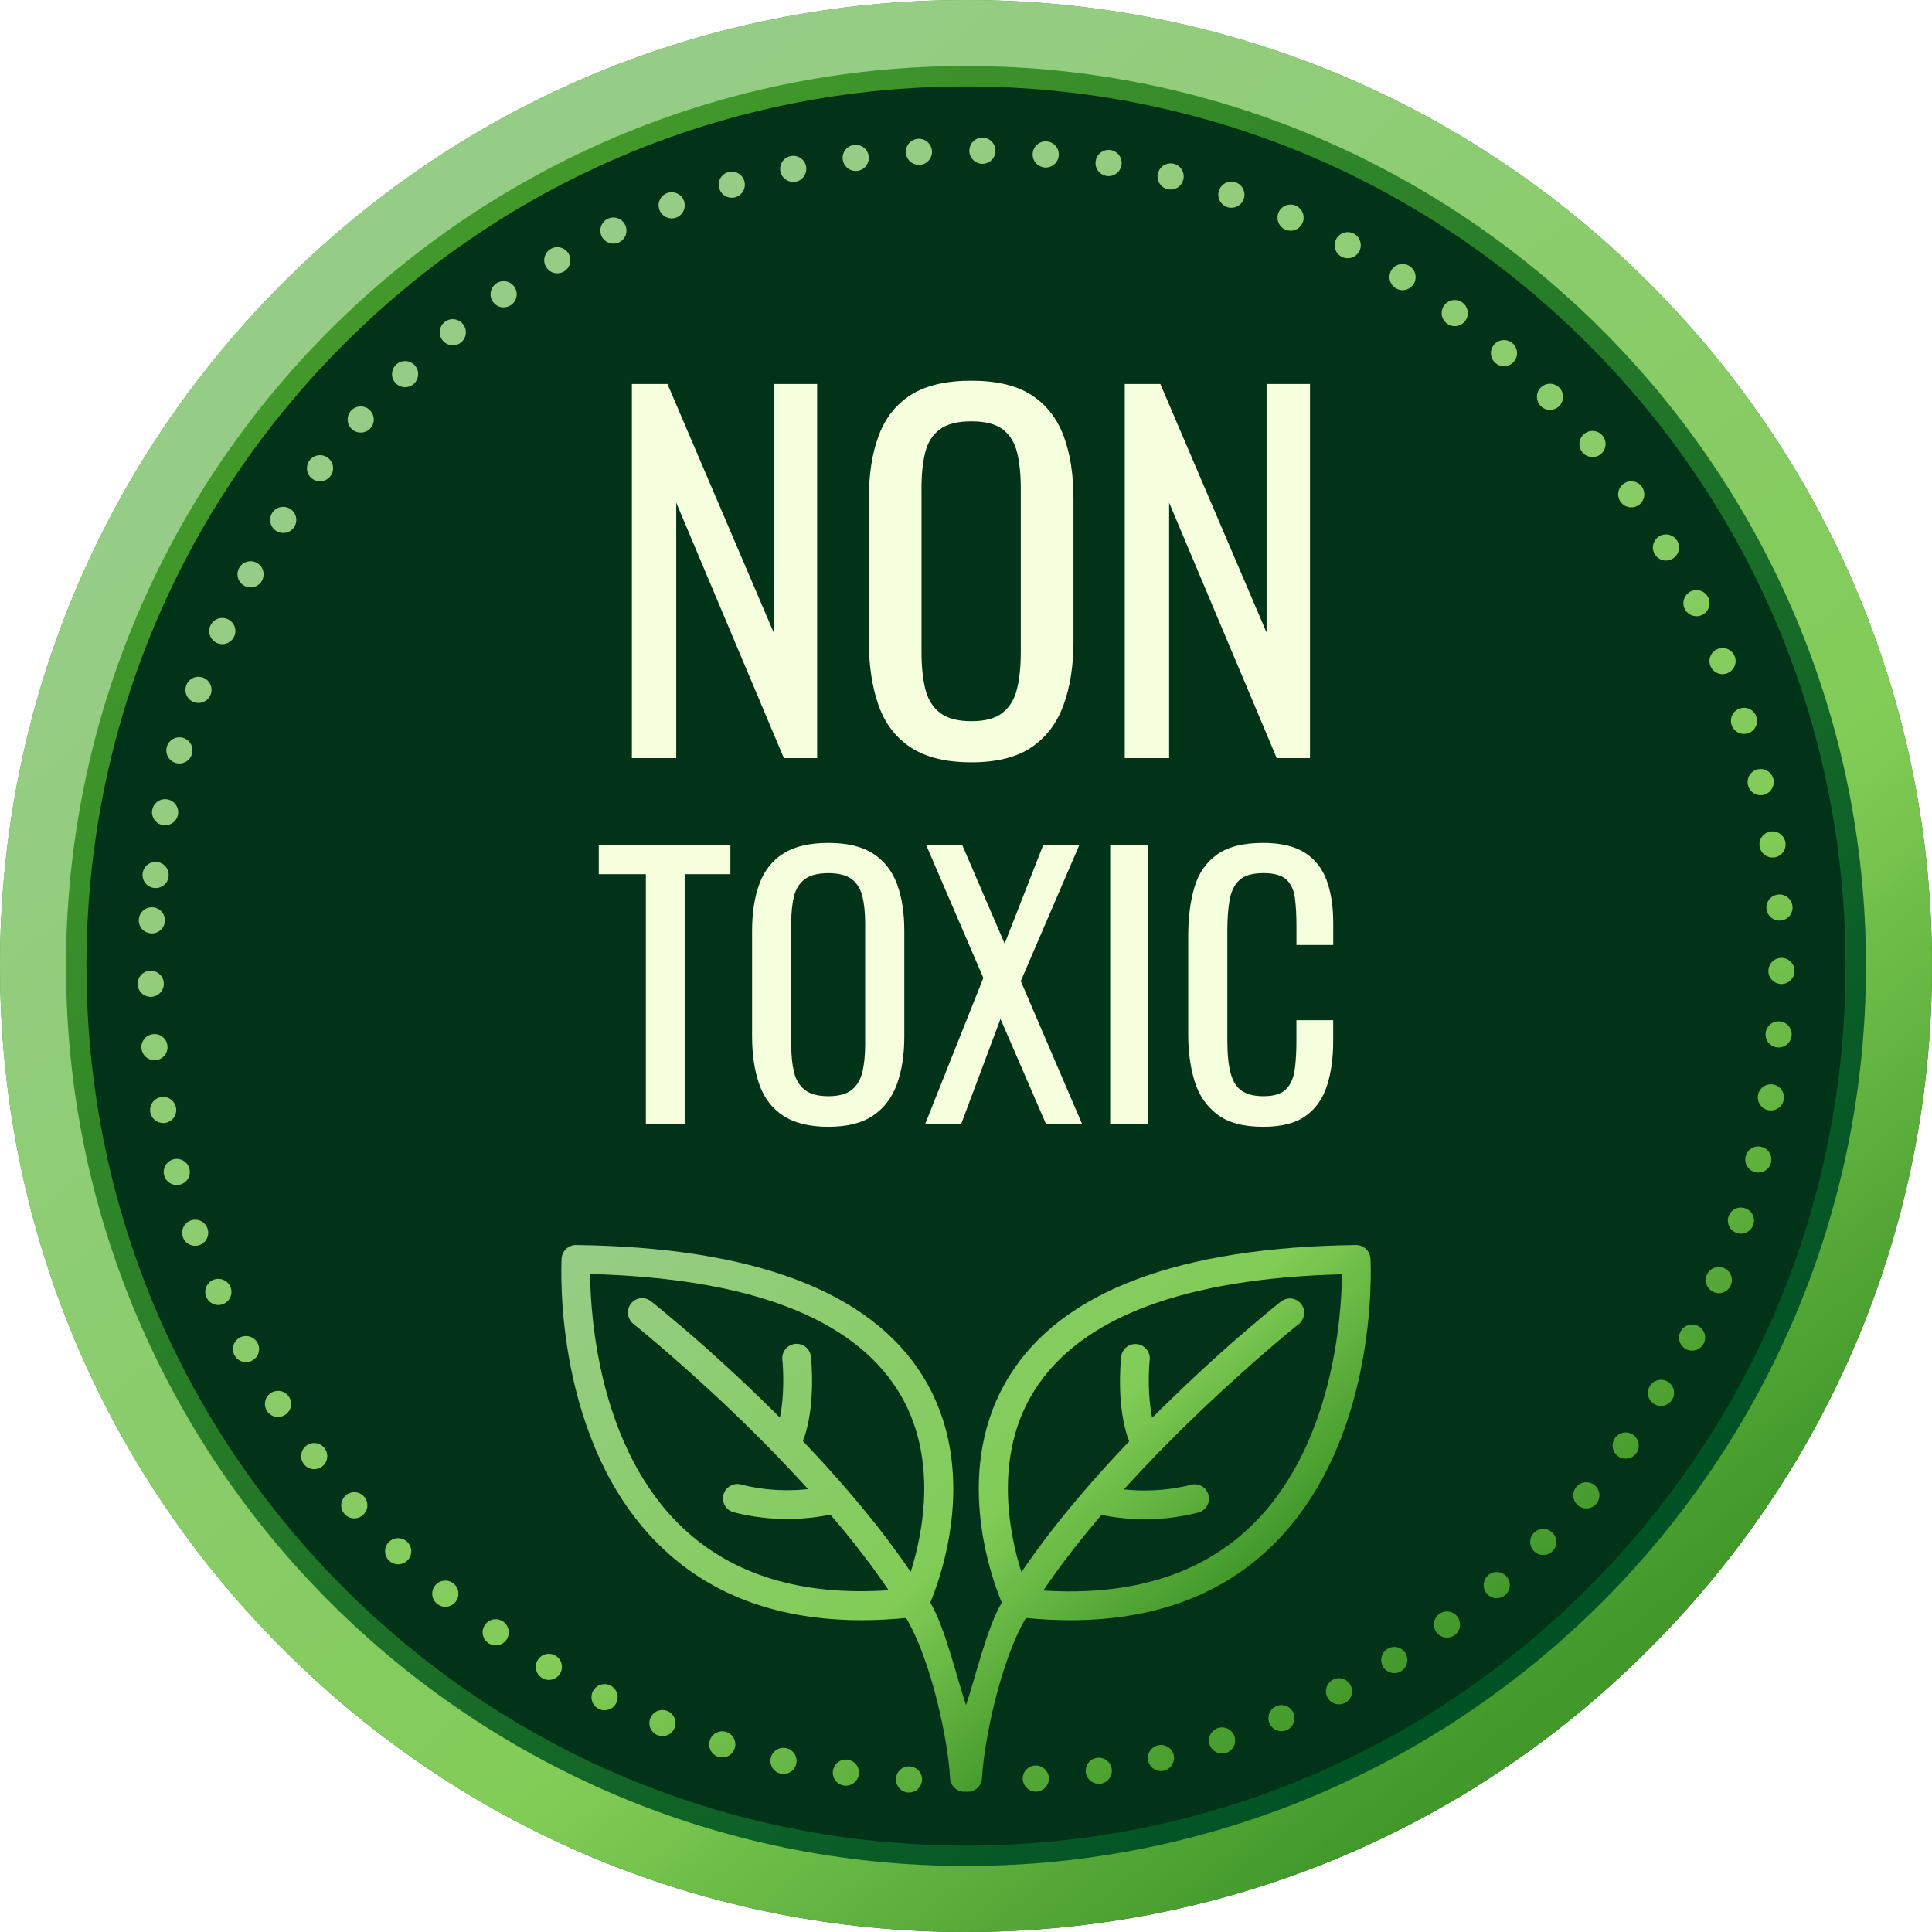
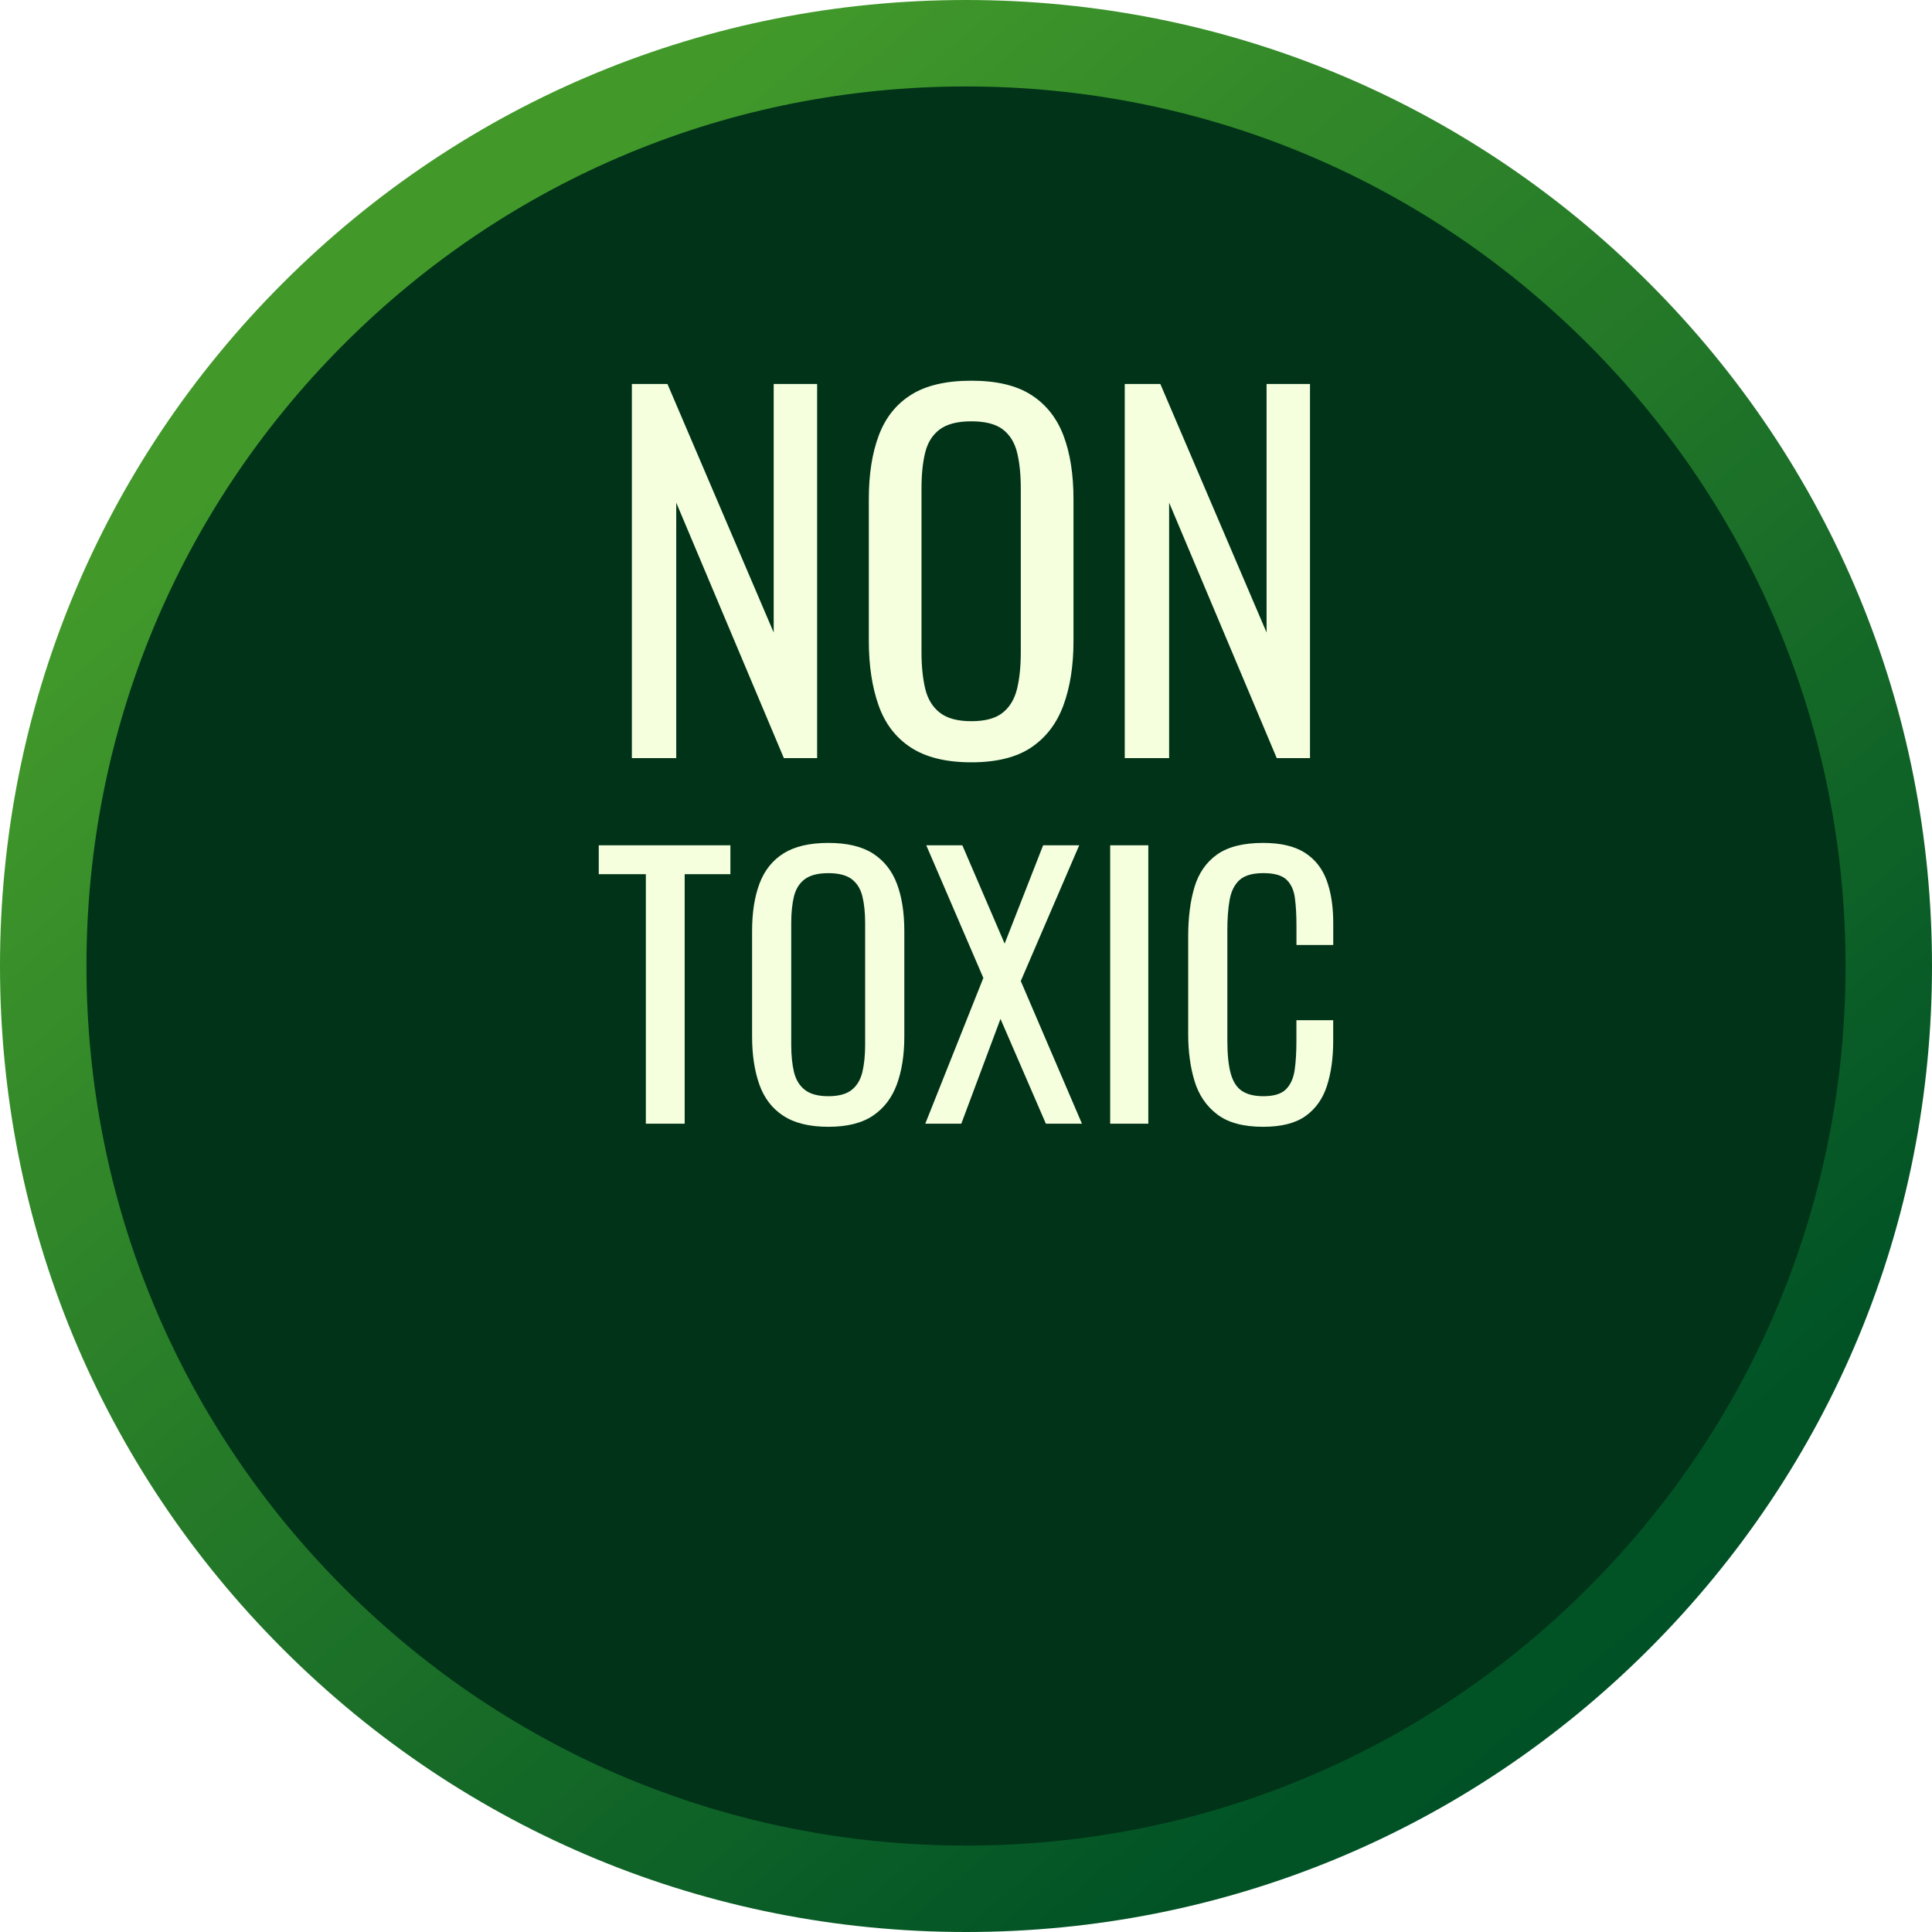
<svg xmlns="http://www.w3.org/2000/svg" width="500" zoomAndPan="magnify" viewBox="0 0 375 375" height="500" preserveAspectRatio="xMidYMid meet" version="1.2">
  <defs>
    <clipPath id="8aa21a8856">
      <path d="M 375 187.5 C 375 237.582 355.5 284.668 320.082 320.082 C 284.668 355.5 237.582 375 187.5 375 C 137.418 375 90.332 355.5 54.918 320.082 C 19.5 284.668 0 237.582 0 187.5 C 0 137.418 19.5 90.332 54.918 54.918 C 90.332 19.5 137.418 0 187.5 0 C 237.582 0 284.668 19.5 320.082 54.918 C 355.5 90.332 375 137.418 375 187.5 Z M 375 187.5 " />
    </clipPath>
    <linearGradient x1="23.441" gradientTransform="matrix(0.752,0,0,0.752,-0.376,-0.376)" y1="-18.833" x2="476.56" gradientUnits="userSpaceOnUse" y2="518.833" id="7635ea2490">
      <stop style="stop-color:#42992a;stop-opacity:1;" offset="0" />
      <stop style="stop-color:#42992a;stop-opacity:1;" offset="0.125" />
      <stop style="stop-color:#42992a;stop-opacity:1;" offset="0.188" />
      <stop style="stop-color:#41982a;stop-opacity:1;" offset="0.195" />
      <stop style="stop-color:#40972a;stop-opacity:1;" offset="0.203" />
      <stop style="stop-color:#3f962a;stop-opacity:1;" offset="0.211" />
      <stop style="stop-color:#3f952a;stop-opacity:1;" offset="0.219" />
      <stop style="stop-color:#3e942a;stop-opacity:1;" offset="0.227" />
      <stop style="stop-color:#3d942a;stop-opacity:1;" offset="0.234" />
      <stop style="stop-color:#3c932a;stop-opacity:1;" offset="0.242" />
      <stop style="stop-color:#3b922a;stop-opacity:1;" offset="0.25" />
      <stop style="stop-color:#3a912a;stop-opacity:1;" offset="0.258" />
      <stop style="stop-color:#3a902a;stop-opacity:1;" offset="0.266" />
      <stop style="stop-color:#398f2a;stop-opacity:1;" offset="0.273" />
      <stop style="stop-color:#388e29;stop-opacity:1;" offset="0.281" />
      <stop style="stop-color:#378d29;stop-opacity:1;" offset="0.289" />
      <stop style="stop-color:#368d29;stop-opacity:1;" offset="0.297" />
      <stop style="stop-color:#368c29;stop-opacity:1;" offset="0.305" />
      <stop style="stop-color:#358b29;stop-opacity:1;" offset="0.312" />
      <stop style="stop-color:#348a29;stop-opacity:1;" offset="0.32" />
      <stop style="stop-color:#338929;stop-opacity:1;" offset="0.328" />
      <stop style="stop-color:#328829;stop-opacity:1;" offset="0.336" />
      <stop style="stop-color:#328729;stop-opacity:1;" offset="0.344" />
      <stop style="stop-color:#318629;stop-opacity:1;" offset="0.352" />
      <stop style="stop-color:#308629;stop-opacity:1;" offset="0.359" />
      <stop style="stop-color:#2f8529;stop-opacity:1;" offset="0.367" />
      <stop style="stop-color:#2e8429;stop-opacity:1;" offset="0.375" />
      <stop style="stop-color:#2d8329;stop-opacity:1;" offset="0.383" />
      <stop style="stop-color:#2d8229;stop-opacity:1;" offset="0.391" />
      <stop style="stop-color:#2c8129;stop-opacity:1;" offset="0.398" />
      <stop style="stop-color:#2b8029;stop-opacity:1;" offset="0.406" />
      <stop style="stop-color:#2a7f29;stop-opacity:1;" offset="0.414" />
      <stop style="stop-color:#297f29;stop-opacity:1;" offset="0.422" />
      <stop style="stop-color:#297e28;stop-opacity:1;" offset="0.43" />
      <stop style="stop-color:#287d28;stop-opacity:1;" offset="0.438" />
      <stop style="stop-color:#277c28;stop-opacity:1;" offset="0.445" />
      <stop style="stop-color:#267b28;stop-opacity:1;" offset="0.453" />
      <stop style="stop-color:#257a28;stop-opacity:1;" offset="0.457" />
      <stop style="stop-color:#257a28;stop-opacity:1;" offset="0.461" />
      <stop style="stop-color:#257928;stop-opacity:1;" offset="0.469" />
      <stop style="stop-color:#247828;stop-opacity:1;" offset="0.477" />
      <stop style="stop-color:#237828;stop-opacity:1;" offset="0.484" />
      <stop style="stop-color:#227728;stop-opacity:1;" offset="0.492" />
      <stop style="stop-color:#217628;stop-opacity:1;" offset="0.5" />
      <stop style="stop-color:#207528;stop-opacity:1;" offset="0.508" />
      <stop style="stop-color:#207428;stop-opacity:1;" offset="0.516" />
      <stop style="stop-color:#1f7328;stop-opacity:1;" offset="0.523" />
      <stop style="stop-color:#1e7228;stop-opacity:1;" offset="0.531" />
      <stop style="stop-color:#1d7128;stop-opacity:1;" offset="0.539" />
      <stop style="stop-color:#1c7128;stop-opacity:1;" offset="0.543" />
      <stop style="stop-color:#1c7028;stop-opacity:1;" offset="0.547" />
      <stop style="stop-color:#1c7028;stop-opacity:1;" offset="0.555" />
      <stop style="stop-color:#1b6f28;stop-opacity:1;" offset="0.562" />
      <stop style="stop-color:#1a6e28;stop-opacity:1;" offset="0.57" />
      <stop style="stop-color:#196d28;stop-opacity:1;" offset="0.578" />
      <stop style="stop-color:#186c27;stop-opacity:1;" offset="0.586" />
      <stop style="stop-color:#176b27;stop-opacity:1;" offset="0.594" />
      <stop style="stop-color:#176a27;stop-opacity:1;" offset="0.602" />
      <stop style="stop-color:#166a27;stop-opacity:1;" offset="0.609" />
      <stop style="stop-color:#156927;stop-opacity:1;" offset="0.617" />
      <stop style="stop-color:#146827;stop-opacity:1;" offset="0.625" />
      <stop style="stop-color:#136727;stop-opacity:1;" offset="0.633" />
      <stop style="stop-color:#136627;stop-opacity:1;" offset="0.641" />
      <stop style="stop-color:#126527;stop-opacity:1;" offset="0.648" />
      <stop style="stop-color:#116427;stop-opacity:1;" offset="0.656" />
      <stop style="stop-color:#106327;stop-opacity:1;" offset="0.664" />
      <stop style="stop-color:#0f6327;stop-opacity:1;" offset="0.672" />
      <stop style="stop-color:#0f6227;stop-opacity:1;" offset="0.68" />
      <stop style="stop-color:#0e6127;stop-opacity:1;" offset="0.688" />
      <stop style="stop-color:#0d6027;stop-opacity:1;" offset="0.695" />
      <stop style="stop-color:#0c5f27;stop-opacity:1;" offset="0.703" />
      <stop style="stop-color:#0b5e27;stop-opacity:1;" offset="0.711" />
      <stop style="stop-color:#0a5d27;stop-opacity:1;" offset="0.719" />
      <stop style="stop-color:#0a5c27;stop-opacity:1;" offset="0.727" />
      <stop style="stop-color:#095c27;stop-opacity:1;" offset="0.734" />
      <stop style="stop-color:#085b26;stop-opacity:1;" offset="0.742" />
      <stop style="stop-color:#075a26;stop-opacity:1;" offset="0.75" />
      <stop style="stop-color:#065926;stop-opacity:1;" offset="0.758" />
      <stop style="stop-color:#065826;stop-opacity:1;" offset="0.766" />
      <stop style="stop-color:#055726;stop-opacity:1;" offset="0.773" />
      <stop style="stop-color:#045626;stop-opacity:1;" offset="0.781" />
      <stop style="stop-color:#035526;stop-opacity:1;" offset="0.789" />
      <stop style="stop-color:#025526;stop-opacity:1;" offset="0.797" />
      <stop style="stop-color:#025426;stop-opacity:1;" offset="0.805" />
      <stop style="stop-color:#015326;stop-opacity:1;" offset="0.812" />
      <stop style="stop-color:#005226;stop-opacity:1;" offset="0.875" />
      <stop style="stop-color:#005226;stop-opacity:1;" offset="1" />
    </linearGradient>
    <clipPath id="032fdd4fba">
-       <path d="M 187.5 375 C 137.418 375 90.332 355.5 54.918 320.082 C 19.5 284.668 0 237.582 0 187.5 C 0 137.418 19.5 90.332 54.918 54.918 C 90.332 19.5 137.418 0 187.5 0 C 237.582 0 284.668 19.5 320.082 54.918 C 355.5 90.332 375 137.418 375 187.5 C 375 237.582 355.5 284.668 320.082 320.082 C 284.668 355.5 237.582 375 187.5 375 Z M 187.5 12.812 C 91.18 12.812 12.812 91.172 12.812 187.5 C 12.812 283.828 91.18 362.188 187.5 362.188 C 283.828 362.188 362.188 283.82 362.188 187.5 C 362.188 91.172 283.82 12.812 187.5 12.812 Z M 187.5 12.812 " />
-     </clipPath>
+       </clipPath>
    <linearGradient x1="29.853" gradientTransform="matrix(0.752,0,0,0.752,-0.376,-0.376)" y1="-23.157" x2="470.147" gradientUnits="userSpaceOnUse" y2="523.157" id="9eda1132fa">
      <stop style="stop-color:#96cd86;stop-opacity:1;" offset="0" />
      <stop style="stop-color:#96cd86;stop-opacity:1;" offset="0.125" />
      <stop style="stop-color:#96cd86;stop-opacity:1;" offset="0.188" />
      <stop style="stop-color:#96cd85;stop-opacity:1;" offset="0.203" />
      <stop style="stop-color:#95cd85;stop-opacity:1;" offset="0.211" />
      <stop style="stop-color:#95cd84;stop-opacity:1;" offset="0.219" />
      <stop style="stop-color:#95cd83;stop-opacity:1;" offset="0.227" />
      <stop style="stop-color:#94cd82;stop-opacity:1;" offset="0.234" />
      <stop style="stop-color:#94cd81;stop-opacity:1;" offset="0.242" />
      <stop style="stop-color:#94cd81;stop-opacity:1;" offset="0.25" />
      <stop style="stop-color:#93cd80;stop-opacity:1;" offset="0.258" />
      <stop style="stop-color:#93cd7f;stop-opacity:1;" offset="0.266" />
      <stop style="stop-color:#93cd7e;stop-opacity:1;" offset="0.273" />
      <stop style="stop-color:#92cd7d;stop-opacity:1;" offset="0.281" />
      <stop style="stop-color:#92cd7c;stop-opacity:1;" offset="0.289" />
      <stop style="stop-color:#91cd7c;stop-opacity:1;" offset="0.297" />
      <stop style="stop-color:#91cd7b;stop-opacity:1;" offset="0.305" />
      <stop style="stop-color:#91cd7a;stop-opacity:1;" offset="0.312" />
      <stop style="stop-color:#90cd79;stop-opacity:1;" offset="0.32" />
      <stop style="stop-color:#90cd78;stop-opacity:1;" offset="0.328" />
      <stop style="stop-color:#90cd77;stop-opacity:1;" offset="0.336" />
      <stop style="stop-color:#8fcd77;stop-opacity:1;" offset="0.344" />
      <stop style="stop-color:#8fcd76;stop-opacity:1;" offset="0.352" />
      <stop style="stop-color:#8fcd75;stop-opacity:1;" offset="0.359" />
      <stop style="stop-color:#8ecd74;stop-opacity:1;" offset="0.367" />
      <stop style="stop-color:#8ecd73;stop-opacity:1;" offset="0.375" />
      <stop style="stop-color:#8dcd72;stop-opacity:1;" offset="0.383" />
      <stop style="stop-color:#8dcd72;stop-opacity:1;" offset="0.391" />
      <stop style="stop-color:#8dcd71;stop-opacity:1;" offset="0.398" />
      <stop style="stop-color:#8ccd70;stop-opacity:1;" offset="0.406" />
      <stop style="stop-color:#8ccd6f;stop-opacity:1;" offset="0.414" />
      <stop style="stop-color:#8ccd6e;stop-opacity:1;" offset="0.422" />
      <stop style="stop-color:#8bcc6d;stop-opacity:1;" offset="0.43" />
      <stop style="stop-color:#8bcc6d;stop-opacity:1;" offset="0.438" />
      <stop style="stop-color:#8bcc6c;stop-opacity:1;" offset="0.445" />
      <stop style="stop-color:#8acc6b;stop-opacity:1;" offset="0.446" />
      <stop style="stop-color:#8acc6a;stop-opacity:1;" offset="0.453" />
      <stop style="stop-color:#8acc6a;stop-opacity:1;" offset="0.461" />
      <stop style="stop-color:#89cc69;stop-opacity:1;" offset="0.469" />
      <stop style="stop-color:#89cc68;stop-opacity:1;" offset="0.477" />
      <stop style="stop-color:#89cc68;stop-opacity:1;" offset="0.484" />
      <stop style="stop-color:#88cc67;stop-opacity:1;" offset="0.492" />
      <stop style="stop-color:#88cc66;stop-opacity:1;" offset="0.5" />
      <stop style="stop-color:#88cc65;stop-opacity:1;" offset="0.508" />
      <stop style="stop-color:#87cc64;stop-opacity:1;" offset="0.516" />
      <stop style="stop-color:#87cc63;stop-opacity:1;" offset="0.523" />
      <stop style="stop-color:#87cc63;stop-opacity:1;" offset="0.531" />
      <stop style="stop-color:#86cc62;stop-opacity:1;" offset="0.539" />
      <stop style="stop-color:#86cc61;stop-opacity:1;" offset="0.547" />
      <stop style="stop-color:#85cc60;stop-opacity:1;" offset="0.554" />
      <stop style="stop-color:#85cc60;stop-opacity:1;" offset="0.555" />
      <stop style="stop-color:#85cc5f;stop-opacity:1;" offset="0.562" />
      <stop style="stop-color:#85cc5e;stop-opacity:1;" offset="0.57" />
      <stop style="stop-color:#84cc5e;stop-opacity:1;" offset="0.578" />
      <stop style="stop-color:#84cc5d;stop-opacity:1;" offset="0.586" />
      <stop style="stop-color:#84cc5c;stop-opacity:1;" offset="0.594" />
      <stop style="stop-color:#83cc5b;stop-opacity:1;" offset="0.602" />
      <stop style="stop-color:#83cc5a;stop-opacity:1;" offset="0.609" />
      <stop style="stop-color:#83cc59;stop-opacity:1;" offset="0.617" />
      <stop style="stop-color:#82cc59;stop-opacity:1;" offset="0.625" />
      <stop style="stop-color:#82cc58;stop-opacity:1;" offset="0.633" />
      <stop style="stop-color:#81cc57;stop-opacity:1;" offset="0.641" />
      <stop style="stop-color:#81cc56;stop-opacity:1;" offset="0.645" />
      <stop style="stop-color:#80cb55;stop-opacity:1;" offset="0.648" />
      <stop style="stop-color:#7fca54;stop-opacity:1;" offset="0.652" />
      <stop style="stop-color:#7ec954;stop-opacity:1;" offset="0.656" />
      <stop style="stop-color:#7cc853;stop-opacity:1;" offset="0.66" />
      <stop style="stop-color:#7bc752;stop-opacity:1;" offset="0.664" />
      <stop style="stop-color:#7ac651;stop-opacity:1;" offset="0.668" />
      <stop style="stop-color:#79c550;stop-opacity:1;" offset="0.672" />
      <stop style="stop-color:#77c44f;stop-opacity:1;" offset="0.676" />
      <stop style="stop-color:#76c34e;stop-opacity:1;" offset="0.68" />
      <stop style="stop-color:#75c24d;stop-opacity:1;" offset="0.684" />
      <stop style="stop-color:#74c14d;stop-opacity:1;" offset="0.688" />
      <stop style="stop-color:#72c04c;stop-opacity:1;" offset="0.691" />
      <stop style="stop-color:#71bf4b;stop-opacity:1;" offset="0.695" />
      <stop style="stop-color:#70be4a;stop-opacity:1;" offset="0.699" />
      <stop style="stop-color:#6ebd49;stop-opacity:1;" offset="0.703" />
      <stop style="stop-color:#6dbc48;stop-opacity:1;" offset="0.707" />
      <stop style="stop-color:#6cbb47;stop-opacity:1;" offset="0.711" />
      <stop style="stop-color:#6bba46;stop-opacity:1;" offset="0.715" />
      <stop style="stop-color:#69b945;stop-opacity:1;" offset="0.719" />
      <stop style="stop-color:#68b845;stop-opacity:1;" offset="0.723" />
      <stop style="stop-color:#67b744;stop-opacity:1;" offset="0.727" />
      <stop style="stop-color:#66b643;stop-opacity:1;" offset="0.73" />
      <stop style="stop-color:#64b542;stop-opacity:1;" offset="0.734" />
      <stop style="stop-color:#63b441;stop-opacity:1;" offset="0.738" />
      <stop style="stop-color:#62b340;stop-opacity:1;" offset="0.742" />
      <stop style="stop-color:#61b23f;stop-opacity:1;" offset="0.746" />
      <stop style="stop-color:#5fb13e;stop-opacity:1;" offset="0.75" />
      <stop style="stop-color:#5eb03e;stop-opacity:1;" offset="0.754" />
      <stop style="stop-color:#5daf3d;stop-opacity:1;" offset="0.758" />
      <stop style="stop-color:#5bae3c;stop-opacity:1;" offset="0.762" />
      <stop style="stop-color:#5aad3b;stop-opacity:1;" offset="0.766" />
      <stop style="stop-color:#59ac3a;stop-opacity:1;" offset="0.77" />
      <stop style="stop-color:#58aa39;stop-opacity:1;" offset="0.773" />
      <stop style="stop-color:#56a938;stop-opacity:1;" offset="0.777" />
      <stop style="stop-color:#55a837;stop-opacity:1;" offset="0.781" />
      <stop style="stop-color:#54a736;stop-opacity:1;" offset="0.785" />
      <stop style="stop-color:#53a636;stop-opacity:1;" offset="0.789" />
      <stop style="stop-color:#51a535;stop-opacity:1;" offset="0.793" />
      <stop style="stop-color:#50a434;stop-opacity:1;" offset="0.797" />
      <stop style="stop-color:#4fa333;stop-opacity:1;" offset="0.801" />
      <stop style="stop-color:#4da232;stop-opacity:1;" offset="0.805" />
      <stop style="stop-color:#4ca131;stop-opacity:1;" offset="0.809" />
      <stop style="stop-color:#4ba030;stop-opacity:1;" offset="0.812" />
      <stop style="stop-color:#4a9f2f;stop-opacity:1;" offset="0.816" />
      <stop style="stop-color:#489e2f;stop-opacity:1;" offset="0.82" />
      <stop style="stop-color:#479d2e;stop-opacity:1;" offset="0.824" />
      <stop style="stop-color:#469c2d;stop-opacity:1;" offset="0.828" />
      <stop style="stop-color:#459b2c;stop-opacity:1;" offset="0.832" />
      <stop style="stop-color:#439a2b;stop-opacity:1;" offset="0.836" />
      <stop style="stop-color:#439a2b;stop-opacity:1;" offset="0.84" />
      <stop style="stop-color:#42992a;stop-opacity:1;" offset="0.844" />
      <stop style="stop-color:#42992a;stop-opacity:1;" offset="0.875" />
      <stop style="stop-color:#42992a;stop-opacity:1;" offset="1" />
    </linearGradient>
    <clipPath id="4d90b346ca">
-       <path d="M 26 26 L 349 26 L 349 348 L 26 348 Z M 26 26 " />
-     </clipPath>
+       </clipPath>
    <clipPath id="99374ee29d">
-       <path d="M 29.551 157.184 C 29.812 155.809 31.141 154.898 32.516 155.164 C 33.895 155.426 34.801 156.758 34.539 158.133 C 34.297 159.395 33.156 160.258 31.91 160.191 C 31.797 160.184 31.691 160.176 31.57 160.152 C 30.188 159.883 29.285 158.551 29.551 157.184 Z M 29.309 193.488 C 30.707 193.461 31.82 192.301 31.797 190.898 C 31.766 189.5 30.602 188.387 29.203 188.418 C 27.797 188.438 26.688 189.605 26.715 191.008 C 26.738 192.34 27.789 193.414 29.098 193.488 C 29.164 193.488 29.242 193.488 29.309 193.488 Z M 29.332 181.172 C 30.73 181.246 31.926 180.18 32.008 178.773 C 32.082 177.379 31.016 176.184 29.617 176.105 C 28.211 176.031 27.016 177.098 26.941 178.496 C 26.859 179.895 27.926 181.09 29.332 181.172 Z M 37.664 136.293 C 37.898 136.383 38.145 136.43 38.379 136.441 C 39.477 136.504 40.52 135.848 40.91 134.766 C 41.387 133.445 40.703 131.992 39.387 131.52 C 38.062 131.047 36.605 131.73 36.141 133.055 C 35.668 134.367 36.352 135.828 37.664 136.293 Z M 29.926 172.355 C 29.977 172.363 30.016 172.363 30.066 172.371 C 31.406 172.449 32.586 171.465 32.727 170.117 C 32.879 168.727 31.887 167.465 30.48 167.316 C 29.09 167.156 27.844 168.164 27.684 169.555 C 27.527 170.945 28.527 172.207 29.926 172.355 Z M 34.156 148.105 C 34.328 148.152 34.5 148.18 34.684 148.188 C 35.855 148.258 36.953 147.504 37.266 146.316 C 37.637 144.965 36.84 143.574 35.492 143.207 C 34.141 142.832 32.75 143.633 32.375 144.98 C 32 146.34 32.797 147.73 34.156 148.105 Z M 130.234 42.387 C 130.59 42.406 130.941 42.348 131.297 42.219 C 131.289 42.219 131.289 42.219 131.289 42.219 C 132.594 41.715 133.242 40.242 132.738 38.934 C 132.227 37.629 130.762 36.98 129.453 37.484 C 128.145 37.988 127.5 39.461 128.004 40.77 C 128.371 41.723 129.266 42.332 130.234 42.387 Z M 141.891 38.379 C 142.176 38.395 142.469 38.371 142.762 38.281 C 144.109 37.875 144.875 36.465 144.469 35.117 C 144.07 33.781 142.648 33.012 141.312 33.418 C 139.969 33.816 139.207 35.23 139.613 36.574 C 139.922 37.629 140.855 38.32 141.891 38.379 Z M 42.105 124.801 C 42.391 124.938 42.699 125.004 43 125.027 C 44.023 125.086 45.016 124.516 45.457 123.531 C 45.465 123.531 45.465 123.531 45.465 123.531 C 46.035 122.246 45.473 120.75 44.188 120.172 C 42.91 119.594 41.406 120.164 40.828 121.441 C 40.25 122.719 40.82 124.223 42.105 124.801 Z M 153.816 35.305 C 154.043 35.32 154.27 35.305 154.5 35.262 C 155.871 34.961 156.742 33.605 156.449 32.238 C 156.148 30.871 154.793 30 153.426 30.301 C 152.059 30.594 151.188 31.945 151.488 33.312 C 151.727 34.457 152.715 35.246 153.816 35.305 Z M 47.418 113.695 C 47.758 113.891 48.125 113.988 48.496 114.012 C 49.434 114.062 50.375 113.582 50.863 112.695 C 50.855 112.695 50.855 112.695 50.855 112.695 C 51.531 111.469 51.078 109.922 49.848 109.254 C 48.621 108.578 47.082 109.027 46.406 110.262 L 46.398 110.262 C 45.738 111.477 46.188 113.02 47.418 113.695 Z M 64.125 92.434 C 64.977 91.324 64.781 89.73 63.668 88.879 C 62.562 88.023 60.961 88.227 60.113 89.34 C 59.258 90.449 59.457 92.043 60.562 92.895 C 60.984 93.215 61.473 93.398 61.969 93.418 C 62.781 93.465 63.594 93.117 64.125 92.434 Z M 57.098 102.301 C 57.867 101.129 57.535 99.551 56.363 98.793 C 55.191 98.027 53.621 98.348 52.852 99.523 C 52.086 100.695 52.418 102.273 53.59 103.039 C 53.973 103.285 54.402 103.422 54.828 103.445 C 55.707 103.496 56.582 103.09 57.098 102.301 Z M 46.555 259.621 C 45.324 260.281 44.852 261.816 45.512 263.047 C 45.938 263.859 46.75 264.34 47.609 264.387 C 48.059 264.41 48.516 264.32 48.945 264.094 C 50.18 263.434 50.652 261.898 49.988 260.668 C 49.328 259.434 47.789 258.969 46.555 259.621 Z M 52.598 270.367 C 51.418 271.121 51.07 272.691 51.824 273.871 C 52.273 274.586 53.035 274.988 53.824 275.035 C 54.332 275.066 54.859 274.938 55.324 274.645 C 56.512 273.895 56.859 272.32 56.102 271.133 C 55.355 269.953 53.785 269.609 52.598 270.367 Z M 34.172 215.004 C 33.922 213.629 32.602 212.707 31.227 212.953 C 29.852 213.195 28.926 214.516 29.172 215.891 C 29.383 217.07 30.383 217.914 31.527 217.98 C 31.723 217.988 31.926 217.98 32.121 217.945 C 33.496 217.703 34.418 216.379 34.172 215.004 Z M 30.234 205.777 C 31.629 205.641 32.645 204.395 32.504 203.004 C 32.367 201.605 31.129 200.582 29.73 200.727 C 28.34 200.863 27.316 202.109 27.453 203.5 C 27.574 204.762 28.609 205.715 29.828 205.785 C 29.969 205.793 30.098 205.785 30.234 205.777 Z M 36.762 226.84 C 36.41 225.488 35.027 224.676 33.668 225.023 C 32.316 225.375 31.504 226.766 31.855 228.117 C 32.141 229.215 33.098 229.953 34.172 230.012 C 34.426 230.027 34.688 230.004 34.945 229.93 C 36.305 229.59 37.117 228.203 36.762 226.84 Z M 41.363 248.438 C 40.078 248.996 39.492 250.5 40.055 251.785 C 40.453 252.684 41.316 253.25 42.242 253.301 C 42.625 253.324 43.023 253.258 43.398 253.09 C 44.684 252.527 45.27 251.031 44.707 249.754 C 44.145 248.469 42.648 247.875 41.363 248.438 Z M 37.055 236.891 C 35.734 237.348 35.027 238.789 35.484 240.113 C 35.84 241.113 36.75 241.758 37.742 241.812 C 38.062 241.824 38.387 241.789 38.719 241.676 C 40.039 241.219 40.738 239.766 40.281 238.453 C 39.828 237.129 38.379 236.43 37.055 236.891 Z M 190.535 31.789 C 190.566 31.789 190.598 31.789 190.625 31.797 C 192.031 31.824 193.188 30.715 193.219 29.309 C 193.25 27.91 192.137 26.746 190.73 26.715 C 189.332 26.688 188.168 27.797 188.145 29.203 C 188.109 30.57 189.176 31.707 190.535 31.789 Z M 270.871 55.918 C 271.246 56.16 271.668 56.289 272.082 56.316 C 272.969 56.371 273.855 55.949 274.375 55.145 C 275.125 53.957 274.773 52.387 273.586 51.645 L 273.586 51.637 C 272.406 50.883 270.836 51.238 270.082 52.418 C 269.34 53.598 269.691 55.168 270.871 55.918 Z M 280.844 62.805 C 281.258 63.117 281.738 63.277 282.219 63.305 C 283.039 63.352 283.859 63.008 284.391 62.301 C 285.234 61.18 285 59.586 283.879 58.746 L 283.887 58.746 C 282.762 57.902 281.168 58.129 280.332 59.258 C 279.492 60.375 279.723 61.961 280.844 62.805 Z M 260.402 49.832 C 260.742 50.012 261.094 50.102 261.449 50.125 C 262.41 50.18 263.355 49.684 263.832 48.781 C 264.484 47.547 264.02 46.008 262.777 45.352 C 261.547 44.699 260.004 45.164 259.352 46.406 C 258.691 47.637 259.164 49.172 260.402 49.832 Z M 249.492 44.578 C 249.777 44.699 250.07 44.766 250.355 44.781 C 251.395 44.844 252.391 44.262 252.828 43.258 C 253.383 41.973 252.789 40.477 251.504 39.918 C 250.215 39.355 248.727 39.957 248.168 41.242 C 247.613 42.527 248.207 44.023 249.492 44.578 Z M 290.246 70.453 C 290.695 70.844 291.23 71.055 291.777 71.086 C 292.531 71.129 293.289 70.836 293.832 70.227 C 294.754 69.176 294.648 67.566 293.605 66.645 L 293.598 66.645 C 292.547 65.719 290.938 65.824 290.012 66.875 C 289.094 67.922 289.195 69.527 290.246 70.453 Z M 336.086 140.68 C 336.41 141.719 337.344 142.402 338.363 142.453 C 338.656 142.469 338.973 142.434 339.266 142.344 C 340.605 141.922 341.348 140.492 340.926 139.156 C 340.508 137.824 339.078 137.082 337.742 137.504 C 336.41 137.922 335.668 139.344 336.086 140.68 Z M 339.273 152.383 C 339.527 153.508 340.5 154.277 341.602 154.344 C 341.836 154.359 342.078 154.336 342.316 154.285 C 343.676 153.969 344.535 152.609 344.219 151.238 C 343.902 149.871 342.543 149.023 341.176 149.332 C 339.809 149.648 338.957 151.008 339.273 152.383 Z M 334.199 130.852 C 334.562 130.875 334.93 130.812 335.289 130.672 C 336.59 130.145 337.223 128.664 336.695 127.363 C 336.168 126.066 334.688 125.441 333.398 125.969 C 332.098 126.492 331.465 127.973 331.992 129.266 C 332.367 130.215 333.254 130.801 334.199 130.852 Z M 299.039 78.801 C 299.496 79.277 300.098 79.531 300.715 79.562 C 301.398 79.598 302.098 79.359 302.621 78.848 C 303.629 77.871 303.652 76.262 302.668 75.254 C 301.691 74.25 300.082 74.227 299.074 75.211 C 298.082 76.195 298.062 77.797 299.039 78.801 Z M 214.734 34.141 C 214.84 34.156 214.938 34.172 215.043 34.18 C 216.305 34.246 217.449 33.359 217.68 32.082 C 217.922 30.699 216.996 29.383 215.621 29.137 L 215.613 29.137 C 214.238 28.895 212.922 29.82 212.676 31.195 C 212.434 32.578 213.352 33.898 214.734 34.141 Z M 341.535 164.285 C 341.723 165.496 342.73 166.375 343.902 166.441 C 344.074 166.449 344.25 166.441 344.422 166.422 C 345.805 166.219 346.766 164.926 346.555 163.535 C 346.352 162.152 345.059 161.199 343.676 161.398 C 342.285 161.602 341.332 162.895 341.535 164.285 Z M 203.215 27.453 C 203.223 27.453 203.223 27.453 203.215 27.453 Z M 202.727 32.504 C 202.762 32.512 202.793 32.512 202.832 32.516 C 204.184 32.594 205.363 31.586 205.5 30.227 C 205.633 28.836 204.621 27.586 203.215 27.453 C 201.816 27.316 200.582 28.34 200.441 29.73 C 200.312 31.129 201.328 32.367 202.727 32.504 Z M 178.219 32 C 178.309 32.008 178.406 32.008 178.512 32.008 C 178.504 32.008 178.504 32.008 178.504 32.008 C 179.902 31.926 180.977 30.73 180.895 29.332 C 180.82 27.934 179.617 26.859 178.219 26.941 C 176.82 27.016 175.746 28.219 175.828 29.617 C 175.906 30.918 176.941 31.93 178.219 32 Z M 345.219 173.621 C 343.82 173.719 342.77 174.934 342.859 176.324 C 342.949 177.617 343.992 178.609 345.246 178.684 C 345.352 178.691 345.465 178.691 345.578 178.684 C 346.977 178.586 348.027 177.371 347.93 175.973 C 347.824 174.574 346.609 173.523 345.219 173.621 Z M 71.895 83.133 C 72.836 82.094 72.754 80.484 71.715 79.547 C 70.68 78.605 69.07 78.691 68.133 79.727 C 67.199 80.766 67.273 82.371 68.312 83.312 C 68.754 83.711 69.312 83.93 69.867 83.957 C 70.609 84.004 71.363 83.727 71.895 83.133 Z M 165.953 33.18 C 166.113 33.188 166.277 33.188 166.441 33.164 C 167.832 32.977 168.801 31.699 168.613 30.309 C 168.426 28.918 167.148 27.941 165.758 28.129 L 165.75 28.129 C 164.359 28.316 163.391 29.594 163.578 30.984 C 163.746 32.211 164.758 33.109 165.953 33.18 Z M 238.188 40.191 C 238.414 40.273 238.648 40.316 238.871 40.324 C 239.977 40.387 241.031 39.711 241.414 38.621 C 241.863 37.289 241.156 35.848 239.836 35.395 C 238.504 34.938 237.07 35.645 236.609 36.965 C 236.152 38.297 236.867 39.738 238.188 40.191 Z M 343.242 188.445 C 343.25 188.445 343.25 188.445 343.242 188.445 C 343.234 189.809 344.293 190.918 345.641 190.996 C 345.684 190.996 345.723 191.004 345.766 191.004 C 347.164 191.008 348.312 189.883 348.32 188.484 L 348.32 188.477 C 348.328 187.078 347.203 185.93 345.797 185.93 C 344.398 185.914 343.258 187.043 343.242 188.445 Z M 226.586 36.711 C 226.75 36.758 226.918 36.777 227.082 36.785 C 228.262 36.855 229.367 36.078 229.676 34.883 C 230.027 33.523 229.199 32.141 227.855 31.797 C 226.496 31.441 225.113 32.262 224.758 33.613 C 224.406 34.977 225.227 36.359 226.586 36.711 Z M 310.73 88.137 C 311.805 87.242 311.949 85.633 311.055 84.559 C 310.16 83.484 308.559 83.34 307.477 84.234 C 306.402 85.129 306.262 86.73 307.152 87.812 C 307.621 88.371 308.281 88.676 308.965 88.715 C 309.582 88.746 310.215 88.566 310.73 88.137 Z M 297.754 297.504 C 296.762 298.488 296.762 300.105 297.754 301.09 C 298.211 301.547 298.797 301.789 299.406 301.824 C 300.105 301.863 300.812 301.625 301.344 301.09 C 302.336 300.098 302.336 298.488 301.344 297.504 C 300.352 296.512 298.746 296.512 297.754 297.504 Z M 309.559 288.32 C 308.492 287.414 306.891 287.531 305.98 288.602 C 305.074 289.668 305.191 291.266 306.262 292.176 C 306.703 292.551 307.238 292.746 307.762 292.777 C 308.531 292.824 309.305 292.516 309.836 291.891 C 310.746 290.832 310.617 289.23 309.559 288.32 Z M 236.398 335.418 C 235.07 335.855 234.34 337.289 234.793 338.629 C 235.121 339.648 236.047 340.305 237.062 340.363 C 237.371 340.379 237.684 340.34 238 340.242 C 239.332 339.801 240.051 338.363 239.617 337.035 C 239.16 335.695 237.723 334.977 236.398 335.418 Z M 318.098 98.02 C 319.23 97.207 319.5 95.621 318.691 94.48 C 317.887 93.336 316.293 93.066 315.156 93.879 C 314.016 94.688 313.746 96.273 314.555 97.41 C 315.023 98.062 315.738 98.434 316.488 98.477 C 317.035 98.508 317.609 98.355 318.098 98.02 Z M 324.664 108.441 C 325.867 107.719 326.258 106.156 325.535 104.961 C 324.816 103.762 323.25 103.363 322.055 104.09 C 320.855 104.812 320.465 106.375 321.184 107.57 C 321.637 108.312 322.418 108.758 323.223 108.801 C 323.711 108.824 324.215 108.711 324.664 108.441 Z M 258.742 326.023 C 257.496 326.672 257.008 328.195 257.645 329.445 C 258.074 330.27 258.895 330.766 259.758 330.82 C 260.191 330.84 260.645 330.75 261.066 330.543 C 262.312 329.902 262.801 328.371 262.152 327.121 C 261.516 325.867 259.988 325.379 258.742 326.023 Z M 247.754 331.156 C 246.465 331.699 245.855 333.188 246.395 334.48 C 246.785 335.402 247.656 335.973 248.598 336.027 C 248.965 336.051 249.348 335.988 249.719 335.84 C 251.008 335.289 251.617 333.801 251.07 332.512 C 250.535 331.227 249.047 330.617 247.754 331.156 Z M 269.301 320.051 C 268.105 320.785 267.738 322.352 268.473 323.543 C 268.926 324.281 269.691 324.703 270.496 324.746 C 270.992 324.777 271.512 324.656 271.969 324.371 C 273.164 323.633 273.531 322.07 272.797 320.875 C 272.059 319.684 270.488 319.312 269.301 320.051 Z M 279.363 313.277 C 279.355 313.277 279.355 313.277 279.363 313.277 C 278.223 314.105 277.98 315.691 278.809 316.82 C 279.281 317.457 279.988 317.816 280.715 317.855 C 281.281 317.887 281.859 317.727 282.355 317.367 C 283.488 316.539 283.73 314.949 282.902 313.82 C 282.078 312.699 280.492 312.453 279.363 313.277 Z M 288.863 305.75 C 287.797 306.66 287.676 308.258 288.586 309.324 C 289.059 309.875 289.703 310.168 290.367 310.207 C 290.996 310.242 291.645 310.039 292.16 309.598 L 292.16 309.605 C 293.23 308.688 293.348 307.086 292.441 306.02 C 291.531 304.953 289.922 304.832 288.863 305.75 Z M 59.465 280.598 C 58.348 281.438 58.121 283.031 58.965 284.16 C 59.43 284.773 60.129 285.129 60.848 285.164 C 61.43 285.195 62.016 285.031 62.512 284.66 C 63.629 283.82 63.855 282.227 63.012 281.105 C 62.172 279.988 60.578 279.762 59.465 280.598 Z M 338.703 234.508 C 337.371 234.07 335.938 234.801 335.5 236.129 C 335.066 237.461 335.793 238.895 337.125 239.332 C 337.344 239.398 337.551 239.445 337.77 239.453 C 338.891 239.512 339.957 238.82 340.324 237.707 C 340.754 236.379 340.031 234.941 338.703 234.508 Z M 344.137 210.496 C 342.754 210.27 341.445 211.211 341.219 212.594 C 341.004 213.977 341.941 215.281 343.324 215.508 C 343.414 215.523 343.504 215.531 343.594 215.539 C 344.871 215.613 346.023 214.703 346.23 213.41 C 346.457 212.023 345.52 210.715 344.137 210.496 Z M 345.445 198.246 C 344.047 198.125 342.82 199.172 342.699 200.562 C 342.586 201.957 343.617 203.184 345.016 203.305 C 345.039 203.305 345.066 203.305 345.09 203.312 C 346.457 203.387 347.645 202.363 347.758 200.988 C 347.871 199.586 346.832 198.359 345.445 198.246 Z M 330.414 119.348 C 331.66 118.715 332.18 117.195 331.555 115.949 L 331.555 115.941 C 330.934 114.688 329.406 114.176 328.152 114.809 C 326.902 115.43 326.387 116.957 327.008 118.203 C 327.43 119.047 328.266 119.555 329.145 119.609 C 329.57 119.633 330.008 119.551 330.414 119.348 Z M 323.734 268.195 C 322.539 267.461 320.973 267.828 320.238 269.023 C 319.5 270.219 319.879 271.781 321.07 272.516 C 321.441 272.75 321.848 272.871 322.254 272.895 C 323.152 272.945 324.047 272.512 324.551 271.691 L 324.559 271.691 C 325.297 270.496 324.918 268.934 323.734 268.195 Z M 317.035 278.531 C 315.902 277.703 314.316 277.957 313.488 279.094 C 312.672 280.227 312.918 281.812 314.055 282.641 C 314.457 282.941 314.934 283.098 315.406 283.121 C 316.238 283.168 317.074 282.805 317.602 282.086 C 318.418 280.949 318.172 279.363 317.035 278.531 Z M 329.594 257.367 C 328.348 256.727 326.82 257.223 326.184 258.465 C 325.535 259.711 326.031 261.246 327.281 261.883 C 327.602 262.051 327.949 262.141 328.293 262.152 C 329.262 262.207 330.219 261.703 330.691 260.777 C 331.336 259.531 330.84 258.008 329.594 257.367 Z M 334.598 246.125 C 333.301 245.582 331.82 246.191 331.277 247.484 C 330.742 248.777 331.352 250.258 332.645 250.805 C 332.914 250.918 333.195 250.988 333.48 251.004 C 334.516 251.062 335.539 250.461 335.961 249.445 C 336.5 248.145 335.891 246.66 334.598 246.125 Z M 341.891 222.602 C 340.52 222.273 339.152 223.105 338.832 224.465 C 338.492 225.836 339.332 227.203 340.688 227.531 C 340.844 227.57 340.996 227.594 341.152 227.602 C 342.348 227.668 343.469 226.871 343.754 225.668 C 344.082 224.309 343.25 222.934 341.891 222.602 Z M 88.062 307.379 C 86.98 306.484 85.379 306.629 84.484 307.711 C 83.59 308.793 83.734 310.395 84.816 311.289 C 85.25 311.648 85.77 311.844 86.297 311.875 C 87.07 311.918 87.852 311.602 88.391 310.957 C 89.285 309.875 89.145 308.273 88.062 307.379 Z M 110.367 49.246 C 109.66 48.035 108.105 47.621 106.895 48.32 C 105.684 49.027 105.27 50.574 105.977 51.785 C 106.422 52.551 107.203 53.004 108.027 53.047 C 108.508 53.078 108.996 52.965 109.441 52.711 C 110.652 52.012 111.066 50.465 110.367 49.246 Z M 121.344 43.656 C 120.742 42.391 119.227 41.859 117.965 42.469 C 116.699 43.074 116.176 44.586 116.777 45.855 C 117.188 46.715 118.031 47.238 118.926 47.285 C 119.34 47.309 119.766 47.23 120.164 47.035 C 121.43 46.43 121.953 44.918 121.344 43.656 Z M 99.844 55.68 C 99.047 54.523 97.469 54.227 96.312 55.031 C 95.156 55.828 94.871 57.406 95.668 58.559 C 96.125 59.234 96.859 59.609 97.621 59.656 C 98.16 59.684 98.719 59.535 99.199 59.203 C 100.348 58.406 100.641 56.828 99.844 55.68 Z M 97.672 314.758 C 96.531 313.949 94.953 314.219 94.141 315.359 C 93.328 316.512 93.605 318.09 94.75 318.898 C 95.148 319.18 95.605 319.328 96.07 319.359 C 96.914 319.402 97.762 319.035 98.289 318.293 C 99.094 317.148 98.824 315.562 97.672 314.758 Z M 224.738 338.77 C 223.371 339.109 222.543 340.484 222.875 341.836 C 223.152 342.949 224.113 343.707 225.195 343.766 C 225.441 343.781 225.691 343.762 225.945 343.691 C 227.309 343.363 228.133 341.988 227.805 340.625 C 227.473 339.266 226.098 338.434 224.738 338.77 Z M 80.375 74.457 C 80.367 74.457 80.367 74.457 80.375 74.457 C 81.387 73.496 81.434 71.895 80.473 70.875 C 79.5 69.859 77.902 69.816 76.887 70.777 C 75.871 71.746 75.82 73.348 76.781 74.359 C 77.246 74.852 77.863 75.121 78.488 75.156 C 79.156 75.195 79.84 74.961 80.375 74.457 Z M 75.457 299.332 C 74.48 300.34 74.504 301.945 75.512 302.922 C 75.969 303.359 76.547 303.602 77.141 303.629 C 77.848 303.668 78.578 303.41 79.102 302.863 C 80.082 301.863 80.059 300.254 79.051 299.277 C 78.035 298.301 76.434 298.324 75.457 299.332 Z M 107.832 321.363 C 106.625 320.645 105.066 321.035 104.355 322.246 C 103.641 323.445 104.031 325.004 105.234 325.715 C 105.602 325.934 105.992 326.047 106.391 326.07 C 107.301 326.121 108.207 325.68 108.711 324.836 C 109.434 323.633 109.035 322.078 107.832 321.363 Z M 89.855 62.895 C 88.969 61.805 87.379 61.645 86.289 62.516 L 86.297 62.516 C 85.207 63.406 85.039 65.004 85.918 66.086 C 86.395 66.664 87.062 66.98 87.754 67.027 C 88.363 67.062 88.984 66.875 89.496 66.465 C 90.57 65.582 90.742 63.992 89.855 62.895 Z M 67.094 290.277 C 66.043 291.207 65.945 292.809 66.867 293.852 C 67.344 294.387 67.973 294.672 68.629 294.711 C 69.273 294.746 69.926 294.535 70.445 294.078 C 71.496 293.152 71.602 291.555 70.672 290.5 C 69.754 289.449 68.145 289.344 67.094 290.277 Z M 164.555 341.559 C 163.176 341.348 161.883 342.309 161.68 343.699 C 161.469 345.082 162.43 346.375 163.82 346.578 C 163.895 346.586 163.969 346.602 164.047 346.602 C 165.344 346.676 166.504 345.742 166.699 344.438 C 166.902 343.055 165.938 341.754 164.555 341.559 Z M 200.84 342.691 C 199.441 342.805 198.406 344.031 198.523 345.438 C 198.629 346.707 199.668 347.684 200.906 347.758 C 201.027 347.766 201.141 347.766 201.266 347.75 C 202.664 347.629 203.703 346.406 203.582 345.008 C 203.461 343.609 202.23 342.582 200.84 342.691 Z M 176.609 342.859 C 175.215 342.762 174.004 343.82 173.906 345.211 C 173.809 346.617 174.859 347.816 176.258 347.922 C 176.273 347.922 176.281 347.922 176.297 347.922 C 177.672 348 178.863 346.953 178.965 345.562 C 179.062 344.172 178.008 342.965 176.609 342.859 Z M 118.469 327.152 C 117.211 326.535 115.688 327.047 115.07 328.301 C 114.453 329.555 114.965 331.082 116.219 331.699 C 116.535 331.855 116.875 331.945 117.203 331.961 C 118.18 332.016 119.16 331.488 119.617 330.555 C 120.242 329.301 119.73 327.777 118.469 327.152 Z M 212.863 341.203 C 211.48 341.43 210.543 342.738 210.773 344.121 C 210.969 345.316 211.977 346.172 213.133 346.238 C 213.32 346.246 213.504 346.238 213.691 346.211 C 215.074 345.984 216.012 344.676 215.777 343.293 C 215.547 341.91 214.246 340.973 212.863 341.203 Z M 129.527 332.098 C 128.223 331.578 126.75 332.211 126.23 333.508 C 125.703 334.809 126.344 336.289 127.645 336.809 C 127.906 336.906 128.176 336.965 128.438 336.98 C 129.5 337.043 130.52 336.434 130.934 335.395 C 131.461 334.102 130.82 332.621 129.527 332.098 Z M 140.945 336.164 C 139.605 335.742 138.188 336.492 137.766 337.832 C 137.352 339.168 138.098 340.59 139.434 341.004 C 139.637 341.07 139.848 341.105 140.051 341.113 C 141.184 341.176 142.258 340.469 142.613 339.34 C 143.027 338.004 142.281 336.574 140.945 336.164 Z M 152.645 339.32 C 151.277 339.012 149.918 339.859 149.609 341.227 C 149.301 342.594 150.148 343.957 151.52 344.262 C 151.66 344.293 151.805 344.316 151.945 344.324 C 153.156 344.391 154.277 343.578 154.555 342.355 C 154.863 340.996 154.004 339.633 152.645 339.32 Z M 152.645 339.32 " />
-     </clipPath>
+       </clipPath>
    <linearGradient x1="-340.449" gradientTransform="matrix(0.75,0.042,-0.042,0.75,321.101,-255.715)" y1="349.813" x2="51.329" gradientUnits="userSpaceOnUse" y2="847.501" id="6b614c2019">
      <stop style="stop-color:#96cd86;stop-opacity:1;" offset="0" />
      <stop style="stop-color:#96cd86;stop-opacity:1;" offset="0.125" />
      <stop style="stop-color:#96cd86;stop-opacity:1;" offset="0.188" />
      <stop style="stop-color:#96cd86;stop-opacity:1;" offset="0.203" />
      <stop style="stop-color:#95cd85;stop-opacity:1;" offset="0.211" />
      <stop style="stop-color:#95cd84;stop-opacity:1;" offset="0.219" />
      <stop style="stop-color:#95cd83;stop-opacity:1;" offset="0.227" />
      <stop style="stop-color:#94cd82;stop-opacity:1;" offset="0.234" />
      <stop style="stop-color:#94cd81;stop-opacity:1;" offset="0.242" />
      <stop style="stop-color:#94cd81;stop-opacity:1;" offset="0.25" />
      <stop style="stop-color:#93cd80;stop-opacity:1;" offset="0.258" />
      <stop style="stop-color:#93cd7f;stop-opacity:1;" offset="0.266" />
      <stop style="stop-color:#93cd7e;stop-opacity:1;" offset="0.273" />
      <stop style="stop-color:#92cd7d;stop-opacity:1;" offset="0.281" />
      <stop style="stop-color:#92cd7c;stop-opacity:1;" offset="0.289" />
      <stop style="stop-color:#91cd7c;stop-opacity:1;" offset="0.297" />
      <stop style="stop-color:#91cd7b;stop-opacity:1;" offset="0.305" />
      <stop style="stop-color:#91cd7a;stop-opacity:1;" offset="0.312" />
      <stop style="stop-color:#90cd79;stop-opacity:1;" offset="0.32" />
      <stop style="stop-color:#90cd78;stop-opacity:1;" offset="0.328" />
      <stop style="stop-color:#90cd77;stop-opacity:1;" offset="0.336" />
      <stop style="stop-color:#8fcd77;stop-opacity:1;" offset="0.344" />
      <stop style="stop-color:#8fcd76;stop-opacity:1;" offset="0.352" />
      <stop style="stop-color:#8fcd75;stop-opacity:1;" offset="0.359" />
      <stop style="stop-color:#8ecd74;stop-opacity:1;" offset="0.367" />
      <stop style="stop-color:#8ecd73;stop-opacity:1;" offset="0.375" />
      <stop style="stop-color:#8dcd72;stop-opacity:1;" offset="0.383" />
      <stop style="stop-color:#8dcd72;stop-opacity:1;" offset="0.391" />
      <stop style="stop-color:#8dcd71;stop-opacity:1;" offset="0.398" />
      <stop style="stop-color:#8ccd70;stop-opacity:1;" offset="0.406" />
      <stop style="stop-color:#8ccd6f;stop-opacity:1;" offset="0.414" />
      <stop style="stop-color:#8ccd6e;stop-opacity:1;" offset="0.422" />
      <stop style="stop-color:#8bcc6d;stop-opacity:1;" offset="0.43" />
      <stop style="stop-color:#8bcc6d;stop-opacity:1;" offset="0.438" />
      <stop style="stop-color:#8bcc6c;stop-opacity:1;" offset="0.441" />
      <stop style="stop-color:#8acc6b;stop-opacity:1;" offset="0.445" />
      <stop style="stop-color:#8acc6b;stop-opacity:1;" offset="0.453" />
      <stop style="stop-color:#8acc6a;stop-opacity:1;" offset="0.461" />
      <stop style="stop-color:#89cc69;stop-opacity:1;" offset="0.469" />
      <stop style="stop-color:#89cc68;stop-opacity:1;" offset="0.477" />
      <stop style="stop-color:#89cc68;stop-opacity:1;" offset="0.484" />
      <stop style="stop-color:#88cc67;stop-opacity:1;" offset="0.492" />
      <stop style="stop-color:#88cc66;stop-opacity:1;" offset="0.5" />
      <stop style="stop-color:#88cc65;stop-opacity:1;" offset="0.508" />
      <stop style="stop-color:#87cc64;stop-opacity:1;" offset="0.516" />
      <stop style="stop-color:#87cc63;stop-opacity:1;" offset="0.523" />
      <stop style="stop-color:#87cc63;stop-opacity:1;" offset="0.531" />
      <stop style="stop-color:#86cc62;stop-opacity:1;" offset="0.539" />
      <stop style="stop-color:#86cc61;stop-opacity:1;" offset="0.547" />
      <stop style="stop-color:#85cc60;stop-opacity:1;" offset="0.555" />
      <stop style="stop-color:#85cc5f;stop-opacity:1;" offset="0.559" />
      <stop style="stop-color:#85cc5f;stop-opacity:1;" offset="0.562" />
      <stop style="stop-color:#85cc5e;stop-opacity:1;" offset="0.57" />
      <stop style="stop-color:#84cc5e;stop-opacity:1;" offset="0.578" />
      <stop style="stop-color:#84cc5d;stop-opacity:1;" offset="0.586" />
      <stop style="stop-color:#84cc5c;stop-opacity:1;" offset="0.594" />
      <stop style="stop-color:#83cc5b;stop-opacity:1;" offset="0.602" />
      <stop style="stop-color:#83cc5a;stop-opacity:1;" offset="0.609" />
      <stop style="stop-color:#83cc59;stop-opacity:1;" offset="0.617" />
      <stop style="stop-color:#82cc59;stop-opacity:1;" offset="0.625" />
      <stop style="stop-color:#82cc58;stop-opacity:1;" offset="0.633" />
      <stop style="stop-color:#81cc57;stop-opacity:1;" offset="0.641" />
      <stop style="stop-color:#81cc56;stop-opacity:1;" offset="0.645" />
      <stop style="stop-color:#80cb55;stop-opacity:1;" offset="0.648" />
      <stop style="stop-color:#7fca54;stop-opacity:1;" offset="0.652" />
      <stop style="stop-color:#7ec954;stop-opacity:1;" offset="0.656" />
      <stop style="stop-color:#7cc853;stop-opacity:1;" offset="0.66" />
      <stop style="stop-color:#7bc752;stop-opacity:1;" offset="0.664" />
      <stop style="stop-color:#7ac651;stop-opacity:1;" offset="0.668" />
      <stop style="stop-color:#79c550;stop-opacity:1;" offset="0.672" />
      <stop style="stop-color:#77c44f;stop-opacity:1;" offset="0.676" />
      <stop style="stop-color:#76c34e;stop-opacity:1;" offset="0.68" />
      <stop style="stop-color:#75c24d;stop-opacity:1;" offset="0.684" />
      <stop style="stop-color:#73c14c;stop-opacity:1;" offset="0.688" />
      <stop style="stop-color:#72c04c;stop-opacity:1;" offset="0.691" />
      <stop style="stop-color:#71bf4b;stop-opacity:1;" offset="0.695" />
      <stop style="stop-color:#70be4a;stop-opacity:1;" offset="0.699" />
      <stop style="stop-color:#6ebd49;stop-opacity:1;" offset="0.703" />
      <stop style="stop-color:#6dbc48;stop-opacity:1;" offset="0.707" />
      <stop style="stop-color:#6cbb47;stop-opacity:1;" offset="0.711" />
      <stop style="stop-color:#6bba46;stop-opacity:1;" offset="0.715" />
      <stop style="stop-color:#69b945;stop-opacity:1;" offset="0.719" />
      <stop style="stop-color:#68b845;stop-opacity:1;" offset="0.723" />
      <stop style="stop-color:#67b744;stop-opacity:1;" offset="0.727" />
      <stop style="stop-color:#65b643;stop-opacity:1;" offset="0.73" />
      <stop style="stop-color:#64b542;stop-opacity:1;" offset="0.734" />
      <stop style="stop-color:#63b441;stop-opacity:1;" offset="0.738" />
      <stop style="stop-color:#62b340;stop-opacity:1;" offset="0.742" />
      <stop style="stop-color:#60b23f;stop-opacity:1;" offset="0.746" />
      <stop style="stop-color:#5fb13e;stop-opacity:1;" offset="0.75" />
      <stop style="stop-color:#5eb03d;stop-opacity:1;" offset="0.754" />
      <stop style="stop-color:#5daf3d;stop-opacity:1;" offset="0.758" />
      <stop style="stop-color:#5bad3c;stop-opacity:1;" offset="0.762" />
      <stop style="stop-color:#5aac3b;stop-opacity:1;" offset="0.766" />
      <stop style="stop-color:#59ab3a;stop-opacity:1;" offset="0.77" />
      <stop style="stop-color:#58aa39;stop-opacity:1;" offset="0.773" />
      <stop style="stop-color:#56a938;stop-opacity:1;" offset="0.777" />
      <stop style="stop-color:#55a837;stop-opacity:1;" offset="0.781" />
      <stop style="stop-color:#54a736;stop-opacity:1;" offset="0.785" />
      <stop style="stop-color:#52a635;stop-opacity:1;" offset="0.789" />
      <stop style="stop-color:#51a535;stop-opacity:1;" offset="0.793" />
      <stop style="stop-color:#50a434;stop-opacity:1;" offset="0.797" />
      <stop style="stop-color:#4fa333;stop-opacity:1;" offset="0.801" />
      <stop style="stop-color:#4da232;stop-opacity:1;" offset="0.805" />
      <stop style="stop-color:#4ca131;stop-opacity:1;" offset="0.809" />
      <stop style="stop-color:#4ba030;stop-opacity:1;" offset="0.812" />
      <stop style="stop-color:#4a9f2f;stop-opacity:1;" offset="0.816" />
      <stop style="stop-color:#489e2e;stop-opacity:1;" offset="0.82" />
      <stop style="stop-color:#479d2e;stop-opacity:1;" offset="0.824" />
      <stop style="stop-color:#469c2d;stop-opacity:1;" offset="0.828" />
      <stop style="stop-color:#449b2c;stop-opacity:1;" offset="0.832" />
      <stop style="stop-color:#439a2b;stop-opacity:1;" offset="0.836" />
      <stop style="stop-color:#43992a;stop-opacity:1;" offset="0.84" />
      <stop style="stop-color:#42992a;stop-opacity:1;" offset="0.844" />
      <stop style="stop-color:#42992a;stop-opacity:1;" offset="0.875" />
      <stop style="stop-color:#42992a;stop-opacity:1;" offset="1" />
    </linearGradient>
    <clipPath id="ce5facc114">
      <path d="M 108 241 L 267 241 L 267 348 L 108 348 Z M 108 241 " />
    </clipPath>
    <clipPath id="7bd7bd4443">
      <path d="M 266.004 244.297 C 265.918 242.805 264.695 241.637 263.184 241.66 C 228.816 242.098 206.203 250.617 195.969 266.992 C 184.785 284.879 192.281 305.855 194.445 311.062 C 191.551 315.91 189.16 326.176 187.508 330.961 C 185.855 326.176 183.465 315.91 180.57 311.062 C 182.734 305.863 190.227 284.879 179.047 266.992 C 168.809 250.617 146.199 242.098 111.832 241.66 C 110.312 241.637 109.094 242.805 109.012 244.297 C 108.93 245.766 107.277 280.453 128.762 300.668 C 138.531 309.852 151.441 314.48 167.254 314.48 C 170.035 314.48 172.914 314.332 175.875 314.047 C 180.738 322.191 184.02 337.734 184.41 345.145 C 184.492 346.629 185.719 347.781 187.191 347.781 C 187.246 347.781 187.289 347.781 187.344 347.781 C 187.402 347.781 187.453 347.758 187.508 347.758 C 187.559 347.766 187.613 347.781 187.672 347.781 C 187.727 347.781 187.77 347.781 187.824 347.781 C 189.297 347.781 190.527 346.629 190.605 345.145 C 190.996 337.742 194.277 322.191 199.141 314.047 C 202.102 314.332 204.98 314.48 207.762 314.48 C 223.57 314.48 236.492 309.852 246.254 300.668 C 267.738 280.453 266.086 245.766 266.004 244.297 Z M 132.594 296.617 C 116.266 281.281 114.621 255.609 114.535 247.289 C 145.281 248.094 165.375 255.699 174.289 269.918 C 182.211 282.551 179.145 297.594 176.77 305.109 C 176.656 304.953 176.551 304.785 176.438 304.629 C 176.289 304.41 176.145 304.199 175.996 303.984 C 175.672 303.508 175.34 303.043 175.004 302.57 C 174.844 302.352 174.688 302.133 174.535 301.918 C 174.324 301.625 174.109 301.324 173.891 301.031 C 173.719 300.797 173.543 300.555 173.371 300.324 C 173.152 300.023 172.93 299.73 172.711 299.43 C 172.551 299.219 172.395 299 172.238 298.789 C 171.891 298.332 171.539 297.875 171.191 297.422 C 171.012 297.188 170.832 296.965 170.652 296.73 C 170.441 296.461 170.223 296.184 170.004 295.91 C 169.816 295.672 169.629 295.43 169.441 295.199 C 169.207 294.906 168.969 294.605 168.727 294.312 C 168.473 293.988 168.207 293.672 167.945 293.348 C 167.684 293.027 167.418 292.711 167.156 292.387 C 166.961 292.152 166.766 291.922 166.57 291.688 C 166.352 291.426 166.137 291.164 165.91 290.898 C 165.715 290.668 165.52 290.434 165.324 290.207 C 165.051 289.891 164.789 289.578 164.52 289.27 C 164.242 288.945 163.965 288.621 163.676 288.301 C 163.445 288.027 163.211 287.766 162.977 287.496 C 162.77 287.262 162.566 287.027 162.355 286.789 C 162.137 286.539 161.918 286.301 161.699 286.059 C 161.496 285.836 161.297 285.609 161.094 285.383 C 160.723 284.969 160.348 284.562 159.98 284.152 C 159.785 283.934 159.582 283.723 159.387 283.504 C 159.16 283.266 158.941 283.016 158.719 282.777 C 158.508 282.551 158.297 282.324 158.086 282.098 C 157.859 281.859 157.645 281.625 157.426 281.395 C 157.23 281.184 157.027 280.973 156.832 280.762 C 156.5 280.414 156.168 280.062 155.84 279.719 C 158.34 273.32 157.516 264.422 157.402 263.336 C 157.246 261.801 155.883 260.695 154.344 260.848 C 152.812 261.004 151.699 262.371 151.855 263.906 C 152.066 265.988 152.254 271.031 151.383 275.156 C 151.211 274.984 151.031 274.801 150.855 274.629 C 150.652 274.426 150.449 274.223 150.242 274.02 C 150.031 273.816 149.828 273.613 149.625 273.41 C 149.391 273.18 149.16 272.953 148.926 272.727 C 148.633 272.434 148.332 272.148 148.039 271.863 C 147.805 271.637 147.582 271.414 147.348 271.195 C 147.152 271 146.949 270.812 146.754 270.625 C 146.551 270.43 146.348 270.242 146.152 270.047 C 145.957 269.855 145.762 269.668 145.566 269.48 C 145.312 269.234 145.055 268.992 144.801 268.754 C 144.527 268.496 144.266 268.25 144.004 268 C 143.801 267.812 143.605 267.625 143.402 267.438 C 143.207 267.258 143.02 267.078 142.832 266.902 C 142.645 266.723 142.453 266.551 142.258 266.379 C 142.078 266.211 141.898 266.039 141.719 265.875 C 141.395 265.582 141.078 265.289 140.766 264.996 C 140.582 264.828 140.41 264.672 140.238 264.516 C 140.059 264.348 139.871 264.184 139.688 264.02 C 139.516 263.859 139.344 263.711 139.18 263.551 C 138.984 263.371 138.789 263.199 138.602 263.027 C 138.449 262.891 138.305 262.754 138.156 262.629 C 137.855 262.355 137.562 262.094 137.27 261.832 C 137.113 261.688 136.953 261.555 136.805 261.418 C 136.629 261.266 136.465 261.117 136.301 260.973 C 136.148 260.84 135.992 260.703 135.84 260.57 C 135.652 260.402 135.465 260.246 135.285 260.082 C 135.098 259.914 134.918 259.758 134.738 259.598 C 134.535 259.418 134.332 259.246 134.129 259.074 C 133.992 258.961 133.867 258.848 133.738 258.734 C 133.578 258.598 133.422 258.465 133.266 258.328 C 133.145 258.223 133.016 258.117 132.895 258.012 C 132.699 257.848 132.504 257.684 132.316 257.516 C 132.176 257.398 132.039 257.277 131.895 257.164 C 131.73 257.027 131.574 256.887 131.414 256.758 C 131.301 256.66 131.191 256.57 131.086 256.48 C 130.957 256.375 130.836 256.27 130.707 256.164 C 130.605 256.074 130.5 255.992 130.402 255.902 C 130.199 255.73 130.004 255.562 129.816 255.406 C 129.738 255.344 129.672 255.285 129.598 255.227 C 129.461 255.113 129.332 255.008 129.207 254.902 C 129.125 254.836 129.047 254.773 128.973 254.707 C 128.852 254.609 128.734 254.512 128.621 254.414 C 128.559 254.367 128.5 254.316 128.445 254.27 C 128.289 254.145 128.141 254.023 128.004 253.902 C 127.945 253.852 127.883 253.805 127.824 253.754 C 127.742 253.684 127.656 253.617 127.582 253.559 C 127.523 253.504 127.461 253.461 127.41 253.414 C 127.344 253.363 127.289 253.316 127.23 253.266 C 127.133 253.18 127.043 253.113 126.957 253.047 C 126.914 253.008 126.859 252.973 126.816 252.934 C 126.777 252.902 126.742 252.875 126.703 252.844 C 126.664 252.812 126.629 252.781 126.59 252.754 C 126.555 252.723 126.523 252.691 126.484 252.672 C 126.477 252.664 126.469 252.656 126.457 252.648 C 126.426 252.625 126.395 252.594 126.371 252.578 C 126.223 252.461 126.066 252.363 125.898 252.273 C 125.57 252.105 125.215 252.008 124.855 251.98 C 124.855 251.98 124.848 251.98 124.848 251.98 C 124.312 251.941 123.781 252.055 123.309 252.316 C 123.223 252.363 123.141 252.43 123.066 252.48 C 123 252.527 122.922 252.574 122.855 252.625 C 122.715 252.746 122.586 252.879 122.465 253.031 C 121.715 253.984 121.691 255.27 122.301 256.246 C 122.465 256.512 122.66 256.75 122.914 256.953 C 122.938 256.969 123.035 257.043 123.203 257.18 C 123.203 257.18 123.207 257.18 123.207 257.188 C 123.309 257.27 123.434 257.367 123.586 257.496 C 123.602 257.512 123.613 257.516 123.629 257.531 C 123.691 257.578 123.75 257.629 123.816 257.684 C 123.863 257.719 123.906 257.75 123.953 257.789 C 124.035 257.855 124.117 257.922 124.199 257.992 C 124.223 258.012 124.246 258.027 124.27 258.051 C 124.578 258.305 124.93 258.598 125.328 258.93 C 125.375 258.969 125.426 259.004 125.473 259.051 C 125.598 259.156 125.727 259.262 125.855 259.375 C 125.898 259.41 125.938 259.449 125.98 259.48 C 126.441 259.863 126.945 260.281 127.484 260.75 C 127.523 260.777 127.551 260.809 127.59 260.84 C 127.762 260.988 127.945 261.141 128.133 261.297 C 128.176 261.336 128.215 261.371 128.258 261.41 C 128.875 261.938 129.535 262.508 130.234 263.117 C 130.234 263.117 130.234 263.117 130.242 263.117 C 130.469 263.312 130.703 263.516 130.934 263.727 C 130.965 263.754 130.996 263.777 131.023 263.809 C 132 264.664 133.055 265.598 134.16 266.59 C 134.188 266.617 134.219 266.641 134.25 266.672 C 135.367 267.676 136.547 268.746 137.766 269.871 C 137.789 269.895 137.812 269.91 137.832 269.934 C 138.133 270.211 138.441 270.496 138.75 270.781 C 138.758 270.789 138.766 270.797 138.781 270.805 C 140.043 271.984 141.359 273.215 142.695 274.508 C 142.711 274.523 142.719 274.531 142.734 274.547 C 144.07 275.832 145.445 277.168 146.836 278.559 C 146.852 278.574 146.867 278.59 146.883 278.605 C 148.266 279.988 149.668 281.406 151.082 282.871 C 151.105 282.895 151.129 282.926 151.148 282.949 C 152.555 284.406 153.969 285.902 155.375 287.426 C 155.402 287.457 155.434 287.496 155.465 287.523 C 155.809 287.902 156.156 288.277 156.5 288.66 C 156.5 288.66 156.508 288.668 156.508 288.668 C 156.621 288.789 156.727 288.906 156.84 289.035 C 153.613 289.387 148.957 289.457 143.816 288.133 C 142.328 287.75 140.801 288.652 140.418 290.141 C 140.035 291.629 140.938 293.152 142.426 293.535 C 146.199 294.508 149.746 294.828 152.797 294.828 C 156.465 294.828 159.418 294.363 161.191 293.988 C 162.07 295.016 162.941 296.055 163.797 297.098 C 163.836 297.145 163.871 297.188 163.91 297.234 C 164.211 297.602 164.512 297.977 164.812 298.348 C 164.879 298.43 164.949 298.512 165.016 298.594 C 165.953 299.766 166.879 300.945 167.789 302.141 C 167.824 302.188 167.863 302.238 167.902 302.285 C 168.18 302.645 168.449 303.012 168.719 303.375 C 168.801 303.488 168.887 303.594 168.969 303.703 C 169.238 304.066 169.5 304.426 169.766 304.793 C 169.801 304.84 169.832 304.891 169.871 304.938 C 170.434 305.719 170.988 306.492 171.531 307.273 C 171.562 307.32 171.598 307.363 171.629 307.418 C 171.867 307.762 172.109 308.117 172.344 308.461 C 172.387 308.531 172.434 308.598 172.477 308.664 C 155.711 309.801 142.312 305.75 132.594 296.617 Z M 242.406 296.617 C 232.688 305.742 219.281 309.801 202.516 308.719 C 202.559 308.648 202.605 308.582 202.648 308.516 C 202.883 308.168 203.125 307.816 203.363 307.469 C 203.395 307.426 203.434 307.379 203.461 307.328 C 204.004 306.547 204.559 305.766 205.121 304.988 C 205.16 304.945 205.191 304.891 205.227 304.848 C 205.492 304.488 205.762 304.117 206.023 303.758 C 206.105 303.645 206.191 303.539 206.273 303.426 C 206.543 303.066 206.812 302.699 207.09 302.336 C 207.129 302.293 207.168 302.238 207.203 302.195 C 208.105 301.008 209.031 299.82 209.977 298.648 C 210.047 298.566 210.113 298.48 210.18 298.398 C 210.48 298.023 210.781 297.656 211.082 297.285 C 211.121 297.242 211.156 297.195 211.195 297.152 C 212.051 296.105 212.922 295.07 213.801 294.039 C 215.574 294.418 218.531 294.883 222.195 294.883 C 225.246 294.883 228.797 294.559 232.566 293.59 C 234.055 293.207 234.957 291.688 234.574 290.191 C 234.191 288.699 232.672 287.805 231.176 288.188 C 226.035 289.508 221.379 289.434 218.152 289.09 C 218.266 288.969 218.371 288.848 218.484 288.719 C 218.484 288.719 218.492 288.711 218.492 288.711 C 218.836 288.328 219.184 287.953 219.527 287.578 C 219.559 287.547 219.59 287.512 219.621 287.48 C 221.023 285.953 222.438 284.453 223.844 283 C 223.863 282.977 223.887 282.949 223.91 282.926 C 225.324 281.461 226.727 280.031 228.117 278.656 C 228.133 278.641 228.148 278.629 228.164 278.613 C 229.555 277.23 230.93 275.883 232.266 274.598 C 232.281 274.586 232.289 274.578 232.305 274.562 C 233.648 273.27 234.973 272.027 236.242 270.84 C 236.559 270.547 236.867 270.262 237.176 269.977 C 237.188 269.961 237.203 269.953 237.211 269.941 C 238.445 268.805 239.633 267.723 240.758 266.715 C 240.781 266.695 240.805 266.68 240.828 266.656 C 241.938 265.656 242.992 264.723 243.977 263.859 C 244.004 263.832 244.035 263.809 244.066 263.777 C 245.035 262.93 245.938 262.156 246.758 261.449 C 246.785 261.418 246.824 261.387 246.855 261.367 C 247.043 261.207 247.23 261.051 247.402 260.891 C 247.441 260.863 247.469 260.832 247.508 260.801 C 248.047 260.336 248.551 259.914 249.012 259.531 C 249.055 259.492 249.094 259.465 249.137 259.426 C 249.273 259.312 249.402 259.207 249.523 259.102 C 249.566 259.066 249.621 259.02 249.664 258.984 C 250.062 258.652 250.422 258.352 250.73 258.105 C 250.754 258.09 250.777 258.066 250.801 258.051 C 250.891 257.977 250.98 257.902 251.062 257.832 C 251.094 257.805 251.129 257.781 251.16 257.758 C 251.43 257.539 251.641 257.367 251.797 257.238 C 251.797 257.238 251.805 257.238 251.805 257.23 C 251.973 257.098 252.07 257.023 252.09 257.008 C 252.348 256.805 252.543 256.562 252.707 256.301 C 253.324 255.332 253.301 254.039 252.543 253.082 C 252.422 252.934 252.293 252.797 252.152 252.68 C 251.59 252.203 250.867 251.988 250.16 252.031 C 250.152 252.031 250.152 252.031 250.152 252.031 C 249.711 252.07 249.273 252.219 248.875 252.477 C 248.793 252.527 248.711 252.566 248.637 252.625 C 248.613 252.641 248.582 252.672 248.551 252.691 C 248.543 252.699 248.535 252.707 248.523 252.715 C 248.492 252.738 248.453 252.77 248.418 252.797 C 248.387 252.828 248.348 252.859 248.305 252.887 C 248.266 252.918 248.238 252.949 248.191 252.977 C 248.145 253.016 248.102 253.055 248.047 253.09 C 247.965 253.16 247.875 253.227 247.777 253.309 C 247.719 253.355 247.656 253.406 247.598 253.461 C 247.547 253.504 247.484 253.551 247.426 253.602 C 247.352 253.664 247.266 253.73 247.184 253.797 C 247.125 253.852 247.062 253.895 247.004 253.949 C 246.859 254.062 246.719 254.18 246.562 254.316 C 246.508 254.359 246.449 254.414 246.387 254.457 C 246.273 254.551 246.156 254.648 246.035 254.754 C 245.961 254.812 245.883 254.879 245.801 254.949 C 245.676 255.051 245.547 255.156 245.41 255.27 C 245.336 255.332 245.27 255.391 245.191 255.449 C 245.004 255.609 244.809 255.773 244.605 255.945 C 244.508 256.031 244.402 256.121 244.297 256.211 C 244.18 256.316 244.051 256.422 243.922 256.527 C 243.809 256.617 243.703 256.715 243.594 256.805 C 243.434 256.938 243.277 257.074 243.109 257.211 C 242.977 257.328 242.832 257.441 242.691 257.562 C 242.504 257.719 242.309 257.887 242.113 258.059 C 241.992 258.164 241.871 258.27 241.742 258.375 C 241.586 258.508 241.43 258.645 241.27 258.781 C 241.141 258.895 241.008 259.004 240.879 259.117 C 240.684 259.293 240.48 259.465 240.27 259.645 C 240.09 259.801 239.91 259.961 239.723 260.125 C 239.543 260.281 239.355 260.449 239.164 260.613 C 239.016 260.75 238.867 260.883 238.707 261.02 C 238.543 261.168 238.371 261.312 238.203 261.465 C 238.047 261.598 237.895 261.742 237.738 261.875 C 237.445 262.141 237.152 262.402 236.852 262.672 C 236.707 262.801 236.559 262.938 236.406 263.07 C 236.211 263.242 236.023 263.418 235.828 263.598 C 235.656 263.746 235.492 263.906 235.316 264.062 C 235.137 264.227 234.957 264.395 234.77 264.559 C 234.598 264.719 234.426 264.875 234.242 265.039 C 233.93 265.324 233.613 265.617 233.289 265.918 C 233.109 266.086 232.93 266.258 232.746 266.422 C 232.559 266.598 232.371 266.77 232.184 266.949 C 231.996 267.129 231.801 267.301 231.613 267.484 C 231.418 267.672 231.215 267.859 231.012 268.047 C 230.75 268.293 230.484 268.543 230.215 268.797 C 229.961 269.039 229.703 269.277 229.449 269.527 C 229.254 269.715 229.059 269.902 228.863 270.09 C 228.66 270.277 228.465 270.473 228.262 270.668 C 228.066 270.855 227.863 271.051 227.668 271.238 C 227.441 271.457 227.211 271.684 226.977 271.91 C 226.684 272.195 226.391 272.48 226.09 272.773 C 225.855 273 225.625 273.23 225.391 273.457 C 225.188 273.66 224.977 273.863 224.773 274.066 C 224.57 274.27 224.367 274.473 224.16 274.676 C 223.984 274.848 223.805 275.02 223.633 275.199 C 222.762 271.074 222.941 266.031 223.16 263.949 C 223.316 262.418 222.203 261.051 220.672 260.891 C 219.129 260.734 217.77 261.848 217.613 263.379 C 217.5 264.469 216.672 273.367 219.176 279.762 C 218.844 280.109 218.516 280.453 218.184 280.809 C 217.988 281.016 217.785 281.227 217.59 281.438 C 217.371 281.672 217.148 281.91 216.93 282.145 C 216.719 282.371 216.508 282.594 216.297 282.82 C 216.07 283.062 215.848 283.301 215.629 283.551 C 215.434 283.77 215.23 283.977 215.035 284.195 C 214.66 284.602 214.293 285.016 213.922 285.43 C 213.719 285.652 213.516 285.879 213.312 286.105 C 213.098 286.344 212.879 286.594 212.66 286.832 C 212.449 287.066 212.246 287.301 212.035 287.539 C 211.805 287.805 211.57 288.074 211.336 288.344 C 211.059 288.668 210.773 288.992 210.496 289.312 C 210.227 289.629 209.953 289.938 209.691 290.254 C 209.496 290.484 209.301 290.711 209.105 290.945 C 208.887 291.207 208.664 291.469 208.445 291.734 C 208.25 291.965 208.055 292.199 207.859 292.434 C 207.594 292.75 207.332 293.07 207.07 293.395 C 206.805 293.711 206.551 294.031 206.289 294.355 C 206.047 294.648 205.812 294.949 205.574 295.242 C 205.387 295.484 205.199 295.715 205.012 295.957 C 204.793 296.227 204.582 296.504 204.363 296.777 C 204.184 297.008 204.004 297.234 203.832 297.469 C 203.477 297.926 203.133 298.375 202.785 298.836 C 202.629 299.047 202.469 299.258 202.312 299.473 C 202.086 299.773 201.867 300.066 201.652 300.367 C 201.477 300.602 201.305 300.844 201.133 301.074 C 200.914 301.367 200.703 301.668 200.484 301.961 C 200.328 302.18 200.172 302.398 200.02 302.617 C 199.688 303.082 199.359 303.555 199.027 304.027 C 198.879 304.238 198.734 304.457 198.586 304.676 C 198.473 304.832 198.367 304.996 198.254 305.156 C 195.879 297.641 192.812 282.594 200.734 269.961 C 209.648 255.75 229.742 248.145 260.484 247.336 C 260.379 255.609 258.742 281.281 242.406 296.617 Z M 242.406 296.617 " />
    </clipPath>
    <linearGradient x1="189.872" gradientTransform="matrix(0.752,0,0,0.752,-0.376,-0.376)" y1="280.475" x2="354.586" gradientUnits="userSpaceOnUse" y2="465.227" id="3bc9d662b9">
      <stop style="stop-color:#96cd86;stop-opacity:1;" offset="0" />
      <stop style="stop-color:#96cd86;stop-opacity:1;" offset="0.016" />
      <stop style="stop-color:#96cd85;stop-opacity:1;" offset="0.023" />
      <stop style="stop-color:#95cd85;stop-opacity:1;" offset="0.031" />
      <stop style="stop-color:#95cd84;stop-opacity:1;" offset="0.039" />
      <stop style="stop-color:#95cd83;stop-opacity:1;" offset="0.047" />
      <stop style="stop-color:#94cd82;stop-opacity:1;" offset="0.055" />
      <stop style="stop-color:#94cd82;stop-opacity:1;" offset="0.062" />
      <stop style="stop-color:#94cd81;stop-opacity:1;" offset="0.07" />
      <stop style="stop-color:#93cd80;stop-opacity:1;" offset="0.078" />
      <stop style="stop-color:#93cd7f;stop-opacity:1;" offset="0.086" />
      <stop style="stop-color:#93cd7f;stop-opacity:1;" offset="0.094" />
      <stop style="stop-color:#92cd7e;stop-opacity:1;" offset="0.102" />
      <stop style="stop-color:#92cd7d;stop-opacity:1;" offset="0.109" />
      <stop style="stop-color:#92cd7c;stop-opacity:1;" offset="0.117" />
      <stop style="stop-color:#91cd7c;stop-opacity:1;" offset="0.125" />
      <stop style="stop-color:#91cd7b;stop-opacity:1;" offset="0.133" />
      <stop style="stop-color:#91cd7a;stop-opacity:1;" offset="0.141" />
      <stop style="stop-color:#90cd79;stop-opacity:1;" offset="0.148" />
      <stop style="stop-color:#90cd79;stop-opacity:1;" offset="0.156" />
      <stop style="stop-color:#90cd78;stop-opacity:1;" offset="0.164" />
      <stop style="stop-color:#8fcd77;stop-opacity:1;" offset="0.172" />
      <stop style="stop-color:#8fcd76;stop-opacity:1;" offset="0.18" />
      <stop style="stop-color:#8fcd76;stop-opacity:1;" offset="0.188" />
      <stop style="stop-color:#8fcd75;stop-opacity:1;" offset="0.195" />
      <stop style="stop-color:#8ecd74;stop-opacity:1;" offset="0.203" />
      <stop style="stop-color:#8ecd73;stop-opacity:1;" offset="0.211" />
      <stop style="stop-color:#8ecd73;stop-opacity:1;" offset="0.219" />
      <stop style="stop-color:#8dcd72;stop-opacity:1;" offset="0.227" />
      <stop style="stop-color:#8dcd71;stop-opacity:1;" offset="0.234" />
      <stop style="stop-color:#8dcd70;stop-opacity:1;" offset="0.242" />
      <stop style="stop-color:#8ccd70;stop-opacity:1;" offset="0.25" />
      <stop style="stop-color:#8ccd6f;stop-opacity:1;" offset="0.258" />
      <stop style="stop-color:#8ccd6e;stop-opacity:1;" offset="0.266" />
      <stop style="stop-color:#8bcc6d;stop-opacity:1;" offset="0.273" />
      <stop style="stop-color:#8bcc6d;stop-opacity:1;" offset="0.281" />
      <stop style="stop-color:#8bcc6c;stop-opacity:1;" offset="0.289" />
      <stop style="stop-color:#8acc6b;stop-opacity:1;" offset="0.297" />
      <stop style="stop-color:#8acc6a;stop-opacity:1;" offset="0.305" />
      <stop style="stop-color:#8acc6a;stop-opacity:1;" offset="0.312" />
      <stop style="stop-color:#89cc69;stop-opacity:1;" offset="0.32" />
      <stop style="stop-color:#89cc68;stop-opacity:1;" offset="0.328" />
      <stop style="stop-color:#89cc67;stop-opacity:1;" offset="0.336" />
      <stop style="stop-color:#88cc67;stop-opacity:1;" offset="0.344" />
      <stop style="stop-color:#88cc66;stop-opacity:1;" offset="0.352" />
      <stop style="stop-color:#88cc65;stop-opacity:1;" offset="0.359" />
      <stop style="stop-color:#87cc64;stop-opacity:1;" offset="0.367" />
      <stop style="stop-color:#87cc64;stop-opacity:1;" offset="0.375" />
      <stop style="stop-color:#87cc63;stop-opacity:1;" offset="0.383" />
      <stop style="stop-color:#86cc62;stop-opacity:1;" offset="0.391" />
      <stop style="stop-color:#86cc61;stop-opacity:1;" offset="0.398" />
      <stop style="stop-color:#86cc61;stop-opacity:1;" offset="0.406" />
      <stop style="stop-color:#85cc60;stop-opacity:1;" offset="0.414" />
      <stop style="stop-color:#85cc5f;stop-opacity:1;" offset="0.422" />
      <stop style="stop-color:#85cc5f;stop-opacity:1;" offset="0.426" />
      <stop style="stop-color:#85cc5e;stop-opacity:1;" offset="0.43" />
      <stop style="stop-color:#84cc5e;stop-opacity:1;" offset="0.438" />
      <stop style="stop-color:#84cc5d;stop-opacity:1;" offset="0.445" />
      <stop style="stop-color:#84cc5c;stop-opacity:1;" offset="0.453" />
      <stop style="stop-color:#83cc5c;stop-opacity:1;" offset="0.461" />
      <stop style="stop-color:#83cc5b;stop-opacity:1;" offset="0.469" />
      <stop style="stop-color:#83cc5a;stop-opacity:1;" offset="0.477" />
      <stop style="stop-color:#82cc59;stop-opacity:1;" offset="0.484" />
      <stop style="stop-color:#82cc59;stop-opacity:1;" offset="0.492" />
      <stop style="stop-color:#82cc58;stop-opacity:1;" offset="0.5" />
      <stop style="stop-color:#82cc57;stop-opacity:1;" offset="0.508" />
      <stop style="stop-color:#81cc56;stop-opacity:1;" offset="0.516" />
      <stop style="stop-color:#80cb55;stop-opacity:1;" offset="0.52" />
      <stop style="stop-color:#7fca54;stop-opacity:1;" offset="0.523" />
      <stop style="stop-color:#7ec954;stop-opacity:1;" offset="0.527" />
      <stop style="stop-color:#7cc853;stop-opacity:1;" offset="0.531" />
      <stop style="stop-color:#7bc752;stop-opacity:1;" offset="0.535" />
      <stop style="stop-color:#7ac651;stop-opacity:1;" offset="0.539" />
      <stop style="stop-color:#79c650;stop-opacity:1;" offset="0.543" />
      <stop style="stop-color:#78c550;stop-opacity:1;" offset="0.547" />
      <stop style="stop-color:#77c44f;stop-opacity:1;" offset="0.551" />
      <stop style="stop-color:#76c34e;stop-opacity:1;" offset="0.555" />
      <stop style="stop-color:#75c24d;stop-opacity:1;" offset="0.559" />
      <stop style="stop-color:#73c14c;stop-opacity:1;" offset="0.562" />
      <stop style="stop-color:#72c04c;stop-opacity:1;" offset="0.566" />
      <stop style="stop-color:#71bf4b;stop-opacity:1;" offset="0.57" />
      <stop style="stop-color:#70be4a;stop-opacity:1;" offset="0.574" />
      <stop style="stop-color:#6fbd49;stop-opacity:1;" offset="0.578" />
      <stop style="stop-color:#6ebc48;stop-opacity:1;" offset="0.582" />
      <stop style="stop-color:#6dbb48;stop-opacity:1;" offset="0.586" />
      <stop style="stop-color:#6bbb47;stop-opacity:1;" offset="0.59" />
      <stop style="stop-color:#6aba46;stop-opacity:1;" offset="0.594" />
      <stop style="stop-color:#69b945;stop-opacity:1;" offset="0.598" />
      <stop style="stop-color:#68b845;stop-opacity:1;" offset="0.602" />
      <stop style="stop-color:#67b744;stop-opacity:1;" offset="0.605" />
      <stop style="stop-color:#66b643;stop-opacity:1;" offset="0.609" />
      <stop style="stop-color:#65b542;stop-opacity:1;" offset="0.613" />
      <stop style="stop-color:#63b441;stop-opacity:1;" offset="0.617" />
      <stop style="stop-color:#62b341;stop-opacity:1;" offset="0.621" />
      <stop style="stop-color:#61b240;stop-opacity:1;" offset="0.625" />
      <stop style="stop-color:#60b13f;stop-opacity:1;" offset="0.629" />
      <stop style="stop-color:#5fb03e;stop-opacity:1;" offset="0.633" />
      <stop style="stop-color:#5eaf3d;stop-opacity:1;" offset="0.637" />
      <stop style="stop-color:#5daf3d;stop-opacity:1;" offset="0.641" />
      <stop style="stop-color:#5cae3c;stop-opacity:1;" offset="0.645" />
      <stop style="stop-color:#5aad3b;stop-opacity:1;" offset="0.648" />
      <stop style="stop-color:#59ac3a;stop-opacity:1;" offset="0.652" />
      <stop style="stop-color:#58ab39;stop-opacity:1;" offset="0.656" />
      <stop style="stop-color:#57aa39;stop-opacity:1;" offset="0.66" />
      <stop style="stop-color:#56a938;stop-opacity:1;" offset="0.664" />
      <stop style="stop-color:#55a837;stop-opacity:1;" offset="0.668" />
      <stop style="stop-color:#54a736;stop-opacity:1;" offset="0.672" />
      <stop style="stop-color:#52a635;stop-opacity:1;" offset="0.676" />
      <stop style="stop-color:#51a535;stop-opacity:1;" offset="0.68" />
      <stop style="stop-color:#50a434;stop-opacity:1;" offset="0.684" />
      <stop style="stop-color:#4fa433;stop-opacity:1;" offset="0.688" />
      <stop style="stop-color:#4ea332;stop-opacity:1;" offset="0.691" />
      <stop style="stop-color:#4da232;stop-opacity:1;" offset="0.695" />
      <stop style="stop-color:#4ca131;stop-opacity:1;" offset="0.699" />
      <stop style="stop-color:#4aa030;stop-opacity:1;" offset="0.703" />
      <stop style="stop-color:#499f2f;stop-opacity:1;" offset="0.707" />
      <stop style="stop-color:#489e2e;stop-opacity:1;" offset="0.711" />
      <stop style="stop-color:#479d2e;stop-opacity:1;" offset="0.715" />
      <stop style="stop-color:#469c2d;stop-opacity:1;" offset="0.719" />
      <stop style="stop-color:#459b2c;stop-opacity:1;" offset="0.723" />
      <stop style="stop-color:#449a2b;stop-opacity:1;" offset="0.727" />
      <stop style="stop-color:#439a2b;stop-opacity:1;" offset="0.73" />
      <stop style="stop-color:#42992a;stop-opacity:1;" offset="0.734" />
      <stop style="stop-color:#42992a;stop-opacity:1;" offset="0.75" />
      <stop style="stop-color:#42992a;stop-opacity:1;" offset="1" />
    </linearGradient>
  </defs>
  <g id="3e9458fb23">
    <rect x="0" width="375" y="0" height="375" style="fill:#ffffff;fill-opacity:1;stroke:none;" />
-     <rect x="0" width="375" y="0" height="375" style="fill:#ffffff;fill-opacity:1;stroke:none;" />
    <g clip-rule="nonzero" clip-path="url(#8aa21a8856)">
      <rect x="0" width="375" y="0" height="375" style="fill:url(#7635ea2490);stroke:none;" />
    </g>
    <path style=" stroke:none;fill-rule:nonzero;fill:#003318;fill-opacity:1;" d="M 358.219 187.5 C 358.219 233.102 340.461 275.973 308.215 308.223 C 275.969 340.469 233.094 358.227 187.492 358.227 C 141.891 358.227 99.02 340.469 66.77 308.223 C 34.539 275.973 16.781 233.102 16.781 187.5 C 16.781 141.898 34.539 99.027 66.777 66.777 C 99.027 34.539 141.898 16.781 187.5 16.781 C 233.102 16.781 275.973 34.539 308.223 66.785 C 340.461 99.027 358.219 141.898 358.219 187.5 Z M 358.219 187.5 " />
    <g clip-rule="nonzero" clip-path="url(#032fdd4fba)">
      <rect x="0" width="375" y="0" height="375" style="fill:url(#9eda1132fa);stroke:none;" />
    </g>
    <g clip-rule="nonzero" clip-path="url(#4d90b346ca)">
      <g clip-rule="nonzero" clip-path="url(#99374ee29d)">
        <path style=" stroke:none;fill-rule:nonzero;fill:url(#6b614c2019);" d="M 27.695 8.703 L 8.723 346.992 L 347.32 365.98 L 366.293 27.691 Z M 27.695 8.703 " />
      </g>
    </g>
    <path style=" stroke:none;fill-rule:nonzero;fill:#f5ffde;fill-opacity:1;" d="M 122.645 147.152 L 122.645 74.527 L 129.551 74.527 L 150.172 122.766 L 150.172 74.527 L 158.605 74.527 L 158.605 147.152 L 152.148 147.152 L 131.258 97.566 L 131.258 147.152 Z M 188.543 147.965 C 183.645 147.965 179.73 147.008 176.797 145.094 C 173.867 143.184 171.777 140.449 170.523 136.887 C 169.27 133.332 168.637 129.16 168.637 124.383 L 168.637 96.855 C 168.637 92.074 169.277 87.965 170.57 84.523 C 171.855 81.086 173.941 78.457 176.844 76.629 C 179.746 74.805 183.645 73.895 188.543 73.895 C 193.445 73.895 197.328 74.82 200.199 76.676 C 203.07 78.531 205.145 81.164 206.43 84.566 C 207.715 87.973 208.363 92.066 208.363 96.855 L 208.363 124.473 C 208.363 129.191 207.715 133.316 206.43 136.848 C 205.145 140.375 203.07 143.109 200.199 145.055 C 197.336 146.992 193.445 147.965 188.543 147.965 Z M 188.543 139.984 C 191.234 139.984 193.266 139.434 194.641 138.32 C 196.016 137.219 196.938 135.66 197.418 133.664 C 197.902 131.664 198.133 129.312 198.133 126.621 L 198.133 94.785 C 198.133 92.098 197.895 89.781 197.418 87.836 C 196.938 85.898 196.016 84.402 194.641 83.348 C 193.266 82.305 191.234 81.777 188.543 81.777 C 185.855 81.777 183.801 82.305 182.406 83.348 C 181 84.395 180.059 85.891 179.578 87.836 C 179.098 89.781 178.863 92.098 178.863 94.785 L 178.863 126.621 C 178.863 129.312 179.105 131.656 179.578 133.664 C 180.059 135.668 181 137.219 182.406 138.32 C 183.809 139.426 185.855 139.984 188.543 139.984 Z M 218.312 147.152 L 218.312 74.527 L 225.219 74.527 L 245.84 122.766 L 245.84 74.527 L 254.27 74.527 L 254.27 147.152 L 247.816 147.152 L 226.926 97.566 L 226.926 147.152 Z M 125.359 218.109 L 125.359 169.676 L 116.219 169.676 L 116.219 164.066 L 141.77 164.066 L 141.77 169.676 L 132.895 169.676 L 132.895 218.109 Z M 160.785 218.711 C 157.141 218.711 154.223 217.996 152.043 216.574 C 149.863 215.156 148.309 213.117 147.379 210.473 C 146.445 207.828 145.98 204.723 145.98 201.168 L 145.98 180.691 C 145.98 177.137 146.453 174.078 147.414 171.516 C 148.371 168.961 149.926 167 152.082 165.645 C 154.238 164.293 157.141 163.609 160.785 163.609 C 164.43 163.609 167.32 164.301 169.457 165.676 C 171.59 167.059 173.141 169.012 174.094 171.547 C 175.047 174.078 175.527 177.129 175.527 180.684 L 175.527 201.23 C 175.527 204.746 175.047 207.812 174.094 210.438 C 173.141 213.059 171.59 215.094 169.457 216.539 C 167.32 217.988 164.43 218.711 160.785 218.711 Z M 160.785 212.773 C 162.781 212.773 164.293 212.359 165.324 211.539 C 166.344 210.723 167.035 209.562 167.391 208.07 C 167.742 206.582 167.922 204.828 167.922 202.832 L 167.922 179.152 C 167.922 177.152 167.742 175.422 167.391 173.98 C 167.035 172.539 166.344 171.426 165.324 170.645 C 164.301 169.871 162.789 169.48 160.785 169.48 C 158.785 169.48 157.258 169.871 156.215 170.645 C 155.172 171.426 154.473 172.539 154.109 173.98 C 153.758 175.422 153.578 177.152 153.578 179.152 L 153.578 202.832 C 153.578 204.828 153.758 206.582 154.109 208.07 C 154.465 209.555 155.164 210.715 156.215 211.539 C 157.258 212.359 158.785 212.773 160.785 212.773 Z M 179.594 218.109 L 190.867 189.82 L 179.789 164.074 L 186.793 164.074 L 195 183.156 L 202.469 164.074 L 209.473 164.074 L 198.133 190.422 L 210.008 218.109 L 203.004 218.109 L 194.195 197.766 L 186.59 218.109 Z M 215.484 218.109 L 215.484 164.074 L 222.887 164.074 L 222.887 218.109 Z M 245.172 218.711 C 241.344 218.711 238.375 217.914 236.266 216.305 C 234.152 214.703 232.688 212.547 231.859 209.836 C 231.035 207.121 230.629 204.102 230.629 200.766 L 230.629 181.684 C 230.629 178.039 231.043 174.859 231.859 172.148 C 232.68 169.434 234.152 167.328 236.266 165.84 C 238.375 164.355 241.344 163.609 245.172 163.609 C 248.551 163.609 251.227 164.234 253.211 165.473 C 255.188 166.723 256.617 168.504 257.48 170.809 C 258.344 173.125 258.781 175.902 258.781 179.152 L 258.781 183.418 L 251.641 183.418 L 251.641 179.617 C 251.641 177.617 251.543 175.852 251.34 174.312 C 251.137 172.77 250.598 171.59 249.703 170.742 C 248.816 169.898 247.32 169.473 245.23 169.473 C 243.098 169.473 241.539 169.93 240.562 170.84 C 239.586 171.75 238.949 173.043 238.664 174.711 C 238.371 176.379 238.227 178.324 238.227 180.547 L 238.227 201.965 C 238.227 204.68 238.453 206.828 238.895 208.406 C 239.34 209.984 240.074 211.113 241.098 211.773 C 242.121 212.441 243.504 212.773 245.23 212.773 C 247.273 212.773 248.738 212.316 249.633 211.406 C 250.52 210.496 251.078 209.234 251.301 207.633 C 251.527 206.031 251.633 204.16 251.633 202.027 L 251.633 198.02 L 258.773 198.02 L 258.773 202.027 C 258.773 205.316 258.375 208.219 257.57 210.73 C 256.766 213.238 255.391 215.199 253.438 216.598 C 251.484 218.012 248.727 218.711 245.172 218.711 Z M 245.172 218.711 " />
    <g clip-rule="nonzero" clip-path="url(#ce5facc114)">
      <g clip-rule="nonzero" clip-path="url(#7bd7bd4443)">
-         <path style=" stroke:none;fill-rule:nonzero;fill:url(#3bc9d662b9);" d="M 107.277 241.637 L 107.277 347.781 L 267.738 347.781 L 267.738 241.637 Z M 107.277 241.637 " />
-       </g>
+         </g>
    </g>
  </g>
</svg>